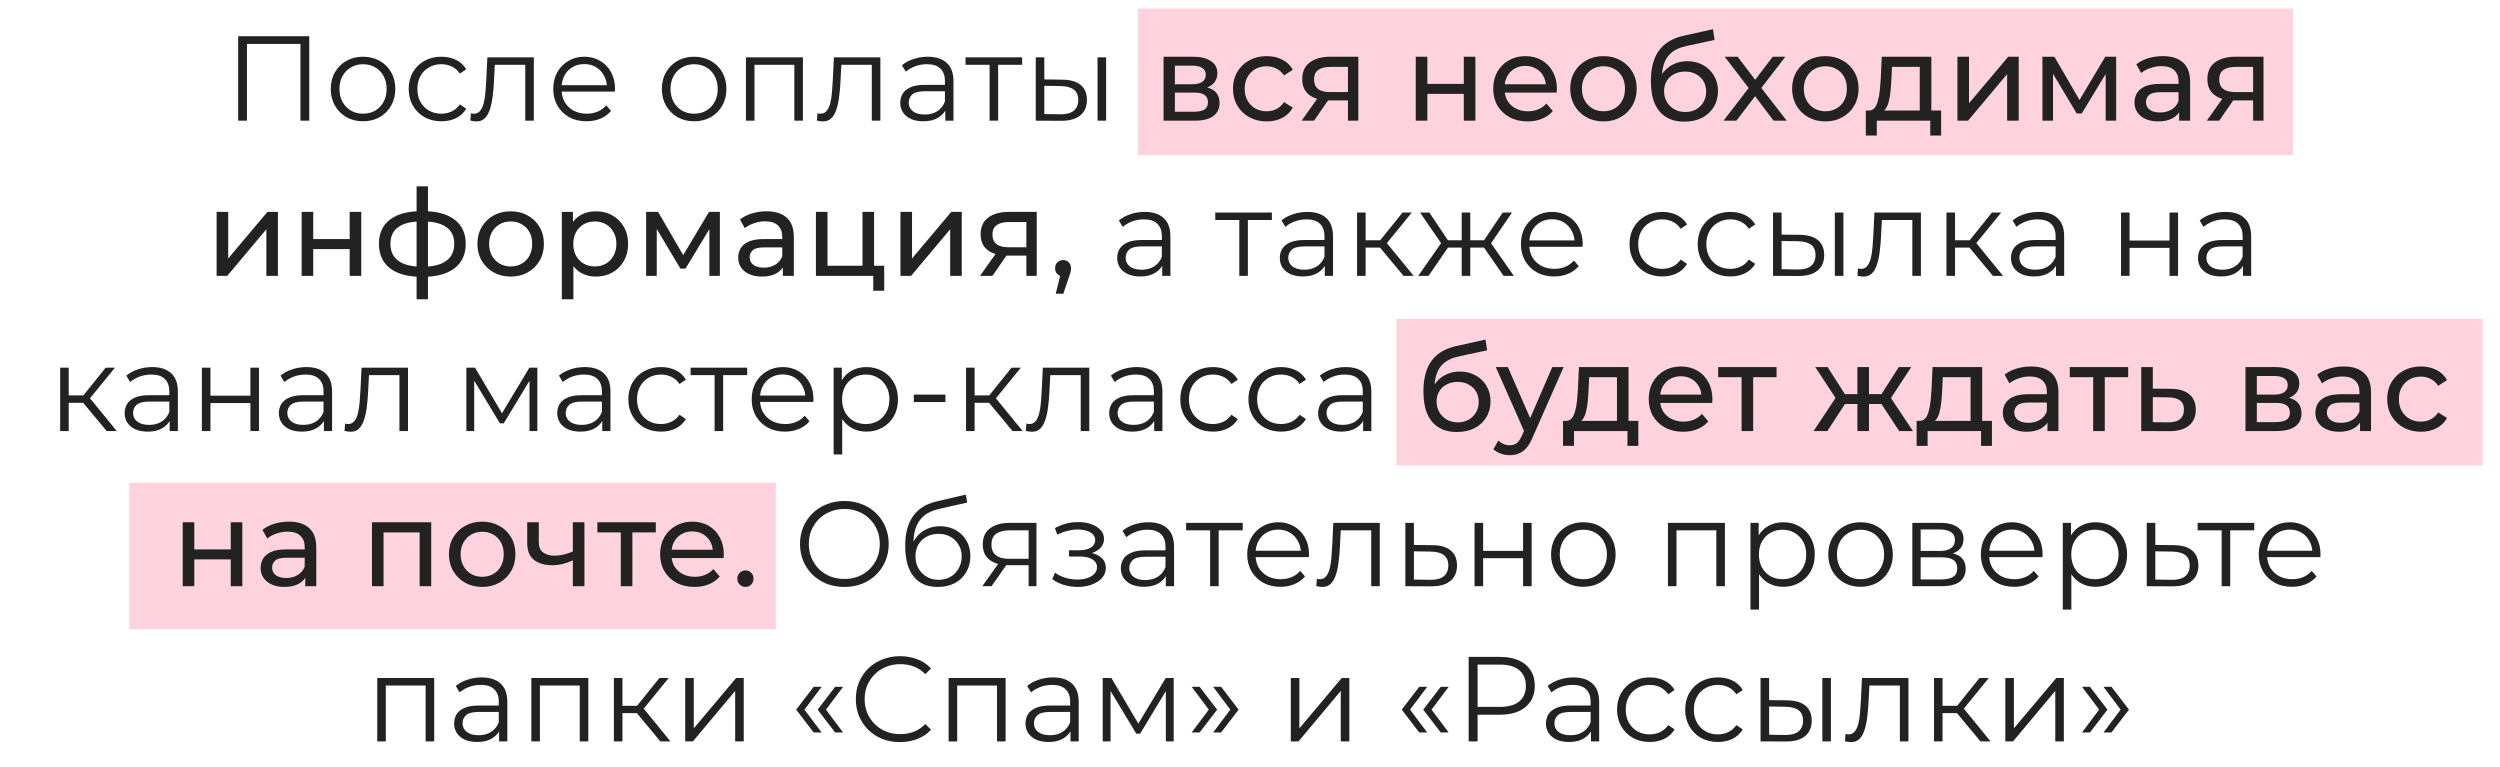
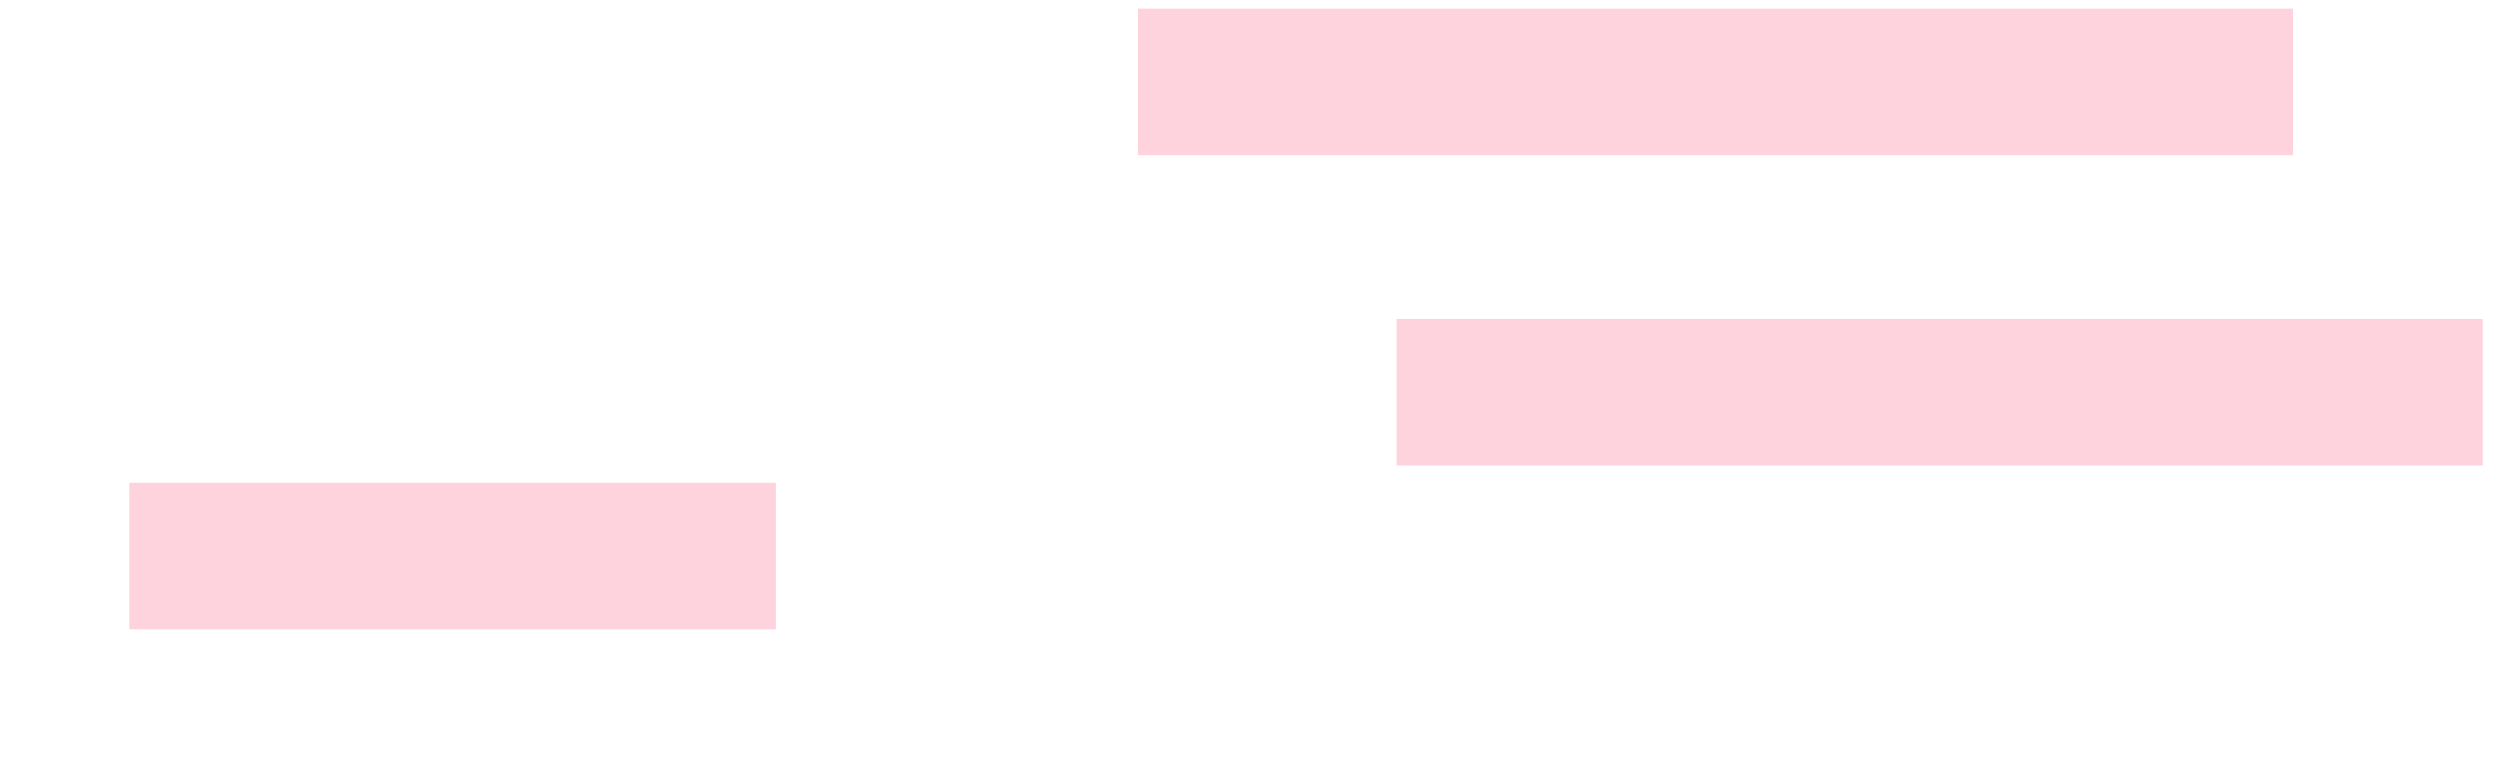
<svg xmlns="http://www.w3.org/2000/svg" width="290" height="89" viewBox="0 0 290 89" fill="none">
  <rect x="132" y="1" width="134" height="17" fill="#FFBCCD" fill-opacity="0.66" />
  <rect x="162" y="37" width="126" height="17" fill="#FFBCCD" fill-opacity="0.66" />
  <rect x="15" y="56" width="75" height="17" fill="#FFBCCD" fill-opacity="0.66" />
-   <path d="M27.627 14V4.2H35.873V14H34.851V4.816L35.117 5.096H28.383L28.649 4.816V14H27.627ZM42.105 14.07C41.396 14.07 40.757 13.911 40.187 13.594C39.627 13.267 39.184 12.824 38.857 12.264C38.531 11.695 38.367 11.046 38.367 10.318C38.367 9.581 38.531 8.932 38.857 8.372C39.184 7.812 39.627 7.373 40.187 7.056C40.747 6.739 41.387 6.58 42.105 6.58C42.833 6.58 43.477 6.739 44.037 7.056C44.607 7.373 45.05 7.812 45.367 8.372C45.694 8.932 45.857 9.581 45.857 10.318C45.857 11.046 45.694 11.695 45.367 12.264C45.05 12.824 44.607 13.267 44.037 13.594C43.468 13.911 42.824 14.07 42.105 14.07ZM42.105 13.188C42.637 13.188 43.109 13.071 43.519 12.838C43.93 12.595 44.252 12.259 44.485 11.83C44.728 11.391 44.849 10.887 44.849 10.318C44.849 9.739 44.728 9.235 44.485 8.806C44.252 8.377 43.93 8.045 43.519 7.812C43.109 7.569 42.642 7.448 42.119 7.448C41.597 7.448 41.13 7.569 40.719 7.812C40.309 8.045 39.982 8.377 39.739 8.806C39.497 9.235 39.375 9.739 39.375 10.318C39.375 10.887 39.497 11.391 39.739 11.83C39.982 12.259 40.309 12.595 40.719 12.838C41.13 13.071 41.592 13.188 42.105 13.188ZM51.202 14.07C50.474 14.07 49.82 13.911 49.242 13.594C48.672 13.267 48.224 12.824 47.898 12.264C47.571 11.695 47.408 11.046 47.408 10.318C47.408 9.581 47.571 8.932 47.898 8.372C48.224 7.812 48.672 7.373 49.242 7.056C49.82 6.739 50.474 6.58 51.202 6.58C51.827 6.58 52.392 6.701 52.896 6.944C53.4 7.187 53.796 7.551 54.086 8.036L53.344 8.54C53.092 8.167 52.779 7.891 52.406 7.714C52.032 7.537 51.626 7.448 51.188 7.448C50.665 7.448 50.194 7.569 49.774 7.812C49.354 8.045 49.022 8.377 48.78 8.806C48.537 9.235 48.416 9.739 48.416 10.318C48.416 10.897 48.537 11.401 48.78 11.83C49.022 12.259 49.354 12.595 49.774 12.838C50.194 13.071 50.665 13.188 51.188 13.188C51.626 13.188 52.032 13.099 52.406 12.922C52.779 12.745 53.092 12.474 53.344 12.11L54.086 12.614C53.796 13.09 53.4 13.454 52.896 13.706C52.392 13.949 51.827 14.07 51.202 14.07ZM54.56 13.986L54.63 13.132C54.696 13.141 54.756 13.155 54.812 13.174C54.878 13.183 54.934 13.188 54.98 13.188C55.279 13.188 55.517 13.076 55.694 12.852C55.881 12.628 56.021 12.329 56.114 11.956C56.208 11.583 56.273 11.163 56.31 10.696C56.348 10.22 56.38 9.744 56.408 9.268L56.534 6.65H61.924V14H60.93V7.224L61.182 7.518H57.178L57.416 7.21L57.304 9.338C57.276 9.973 57.225 10.579 57.15 11.158C57.085 11.737 56.978 12.245 56.828 12.684C56.688 13.123 56.492 13.468 56.24 13.72C55.988 13.963 55.666 14.084 55.274 14.084C55.162 14.084 55.046 14.075 54.924 14.056C54.812 14.037 54.691 14.014 54.56 13.986ZM68.04 14.07C67.275 14.07 66.603 13.911 66.024 13.594C65.445 13.267 64.993 12.824 64.666 12.264C64.339 11.695 64.176 11.046 64.176 10.318C64.176 9.59 64.33 8.946 64.638 8.386C64.955 7.826 65.385 7.387 65.926 7.07C66.477 6.743 67.093 6.58 67.774 6.58C68.465 6.58 69.076 6.739 69.608 7.056C70.149 7.364 70.574 7.803 70.882 8.372C71.19 8.932 71.344 9.581 71.344 10.318C71.344 10.365 71.339 10.416 71.33 10.472C71.33 10.519 71.33 10.57 71.33 10.626H64.932V9.884H70.798L70.406 10.178C70.406 9.646 70.289 9.175 70.056 8.764C69.832 8.344 69.524 8.017 69.132 7.784C68.74 7.551 68.287 7.434 67.774 7.434C67.27 7.434 66.817 7.551 66.416 7.784C66.015 8.017 65.702 8.344 65.478 8.764C65.254 9.184 65.142 9.665 65.142 10.206V10.36C65.142 10.92 65.263 11.415 65.506 11.844C65.758 12.264 66.103 12.595 66.542 12.838C66.99 13.071 67.499 13.188 68.068 13.188C68.516 13.188 68.931 13.109 69.314 12.95C69.706 12.791 70.042 12.549 70.322 12.222L70.882 12.866C70.555 13.258 70.145 13.557 69.65 13.762C69.165 13.967 68.628 14.07 68.04 14.07ZM80.512 14.07C79.803 14.07 79.164 13.911 78.594 13.594C78.034 13.267 77.591 12.824 77.264 12.264C76.938 11.695 76.774 11.046 76.774 10.318C76.774 9.581 76.938 8.932 77.264 8.372C77.591 7.812 78.034 7.373 78.594 7.056C79.154 6.739 79.794 6.58 80.512 6.58C81.24 6.58 81.884 6.739 82.444 7.056C83.014 7.373 83.457 7.812 83.774 8.372C84.101 8.932 84.264 9.581 84.264 10.318C84.264 11.046 84.101 11.695 83.774 12.264C83.457 12.824 83.014 13.267 82.444 13.594C81.875 13.911 81.231 14.07 80.512 14.07ZM80.512 13.188C81.044 13.188 81.516 13.071 81.926 12.838C82.337 12.595 82.659 12.259 82.892 11.83C83.135 11.391 83.256 10.887 83.256 10.318C83.256 9.739 83.135 9.235 82.892 8.806C82.659 8.377 82.337 8.045 81.926 7.812C81.516 7.569 81.049 7.448 80.526 7.448C80.004 7.448 79.537 7.569 79.126 7.812C78.716 8.045 78.389 8.377 78.146 8.806C77.904 9.235 77.782 9.739 77.782 10.318C77.782 10.887 77.904 11.391 78.146 11.83C78.389 12.259 78.716 12.595 79.126 12.838C79.537 13.071 79.999 13.188 80.512 13.188ZM86.529 14V6.65H93.137V14H92.143V7.252L92.395 7.518H87.271L87.523 7.252V14H86.529ZM94.758 13.986L94.828 13.132C94.894 13.141 94.954 13.155 95.01 13.174C95.076 13.183 95.132 13.188 95.178 13.188C95.477 13.188 95.715 13.076 95.892 12.852C96.079 12.628 96.219 12.329 96.312 11.956C96.406 11.583 96.471 11.163 96.508 10.696C96.546 10.22 96.578 9.744 96.606 9.268L96.732 6.65H102.122V14H101.128V7.224L101.38 7.518H97.376L97.614 7.21L97.502 9.338C97.474 9.973 97.423 10.579 97.348 11.158C97.283 11.737 97.176 12.245 97.026 12.684C96.886 13.123 96.69 13.468 96.438 13.72C96.186 13.963 95.864 14.084 95.472 14.084C95.36 14.084 95.244 14.075 95.122 14.056C95.01 14.037 94.889 14.014 94.758 13.986ZM109.652 14V12.376L109.61 12.11V9.394C109.61 8.769 109.433 8.288 109.078 7.952C108.733 7.616 108.215 7.448 107.524 7.448C107.048 7.448 106.595 7.527 106.166 7.686C105.737 7.845 105.373 8.055 105.074 8.316L104.626 7.574C104.999 7.257 105.447 7.014 105.97 6.846C106.493 6.669 107.043 6.58 107.622 6.58C108.574 6.58 109.307 6.818 109.82 7.294C110.343 7.761 110.604 8.475 110.604 9.436V14H109.652ZM107.118 14.07C106.567 14.07 106.087 13.981 105.676 13.804C105.275 13.617 104.967 13.365 104.752 13.048C104.537 12.721 104.43 12.348 104.43 11.928C104.43 11.545 104.519 11.2 104.696 10.892C104.883 10.575 105.181 10.323 105.592 10.136C106.012 9.94 106.572 9.842 107.272 9.842H109.806V10.584H107.3C106.591 10.584 106.096 10.71 105.816 10.962C105.545 11.214 105.41 11.527 105.41 11.9C105.41 12.32 105.573 12.656 105.9 12.908C106.227 13.16 106.684 13.286 107.272 13.286C107.832 13.286 108.313 13.16 108.714 12.908C109.125 12.647 109.423 12.273 109.61 11.788L109.834 12.474C109.647 12.959 109.321 13.347 108.854 13.636C108.397 13.925 107.818 14.07 107.118 14.07ZM114.79 14V7.252L115.042 7.518H112.004V6.65H118.57V7.518H115.532L115.784 7.252V14H114.79ZM127.315 14V6.65H128.309V14H127.315ZM123.241 9.24C124.165 9.249 124.87 9.455 125.355 9.856C125.841 10.257 126.083 10.836 126.083 11.592C126.083 12.376 125.822 12.978 125.299 13.398C124.777 13.818 124.03 14.023 123.059 14.014L120.147 14V6.65H121.141V9.212L123.241 9.24ZM122.989 13.258C123.68 13.267 124.198 13.132 124.543 12.852C124.898 12.563 125.075 12.143 125.075 11.592C125.075 11.041 124.903 10.64 124.557 10.388C124.212 10.127 123.689 9.991 122.989 9.982L121.141 9.954V13.23L122.989 13.258ZM134.972 14V6.58H138.416C139.284 6.58 139.965 6.748 140.46 7.084C140.964 7.411 141.216 7.877 141.216 8.484C141.216 9.091 140.978 9.562 140.502 9.898C140.035 10.225 139.414 10.388 138.64 10.388L138.85 10.024C139.736 10.024 140.394 10.187 140.824 10.514C141.253 10.841 141.468 11.321 141.468 11.956C141.468 12.6 141.225 13.104 140.74 13.468C140.264 13.823 139.531 14 138.542 14H134.972ZM136.288 12.964H138.444C139.004 12.964 139.424 12.88 139.704 12.712C139.984 12.535 140.124 12.255 140.124 11.872C140.124 11.48 139.993 11.195 139.732 11.018C139.48 10.831 139.078 10.738 138.528 10.738H136.288V12.964ZM136.288 9.772H138.304C138.817 9.772 139.204 9.679 139.466 9.492C139.736 9.296 139.872 9.025 139.872 8.68C139.872 8.325 139.736 8.059 139.466 7.882C139.204 7.705 138.817 7.616 138.304 7.616H136.288V9.772ZM146.945 14.084C146.189 14.084 145.513 13.921 144.915 13.594C144.327 13.267 143.865 12.819 143.529 12.25C143.193 11.681 143.025 11.027 143.025 10.29C143.025 9.553 143.193 8.899 143.529 8.33C143.865 7.761 144.327 7.317 144.915 7C145.513 6.673 146.189 6.51 146.945 6.51C147.617 6.51 148.215 6.645 148.737 6.916C149.269 7.177 149.68 7.569 149.969 8.092L148.947 8.75C148.705 8.386 148.406 8.12 148.051 7.952C147.706 7.775 147.333 7.686 146.931 7.686C146.446 7.686 146.012 7.793 145.629 8.008C145.247 8.223 144.943 8.526 144.719 8.918C144.495 9.301 144.383 9.758 144.383 10.29C144.383 10.822 144.495 11.284 144.719 11.676C144.943 12.068 145.247 12.371 145.629 12.586C146.012 12.801 146.446 12.908 146.931 12.908C147.333 12.908 147.706 12.824 148.051 12.656C148.406 12.479 148.705 12.208 148.947 11.844L149.969 12.488C149.68 13.001 149.269 13.398 148.737 13.678C148.215 13.949 147.617 14.084 146.945 14.084ZM156.363 14V11.396L156.573 11.648H154.207C153.217 11.648 152.443 11.438 151.883 11.018C151.332 10.598 151.057 9.987 151.057 9.184C151.057 8.325 151.351 7.677 151.939 7.238C152.536 6.799 153.329 6.58 154.319 6.58H157.567V14H156.363ZM150.987 14L153.003 11.158H154.389L152.429 14H150.987ZM156.363 10.976V7.378L156.573 7.756H154.361C153.745 7.756 153.269 7.873 152.933 8.106C152.597 8.33 152.429 8.703 152.429 9.226C152.429 10.197 153.054 10.682 154.305 10.682H156.573L156.363 10.976ZM164.229 14V6.58H165.573V9.73H169.801V6.58H171.145V14H169.801V10.892H165.573V14H164.229ZM177.202 14.084C176.409 14.084 175.709 13.921 175.102 13.594C174.505 13.267 174.038 12.819 173.702 12.25C173.375 11.681 173.212 11.027 173.212 10.29C173.212 9.553 173.371 8.899 173.688 8.33C174.015 7.761 174.458 7.317 175.018 7C175.587 6.673 176.227 6.51 176.936 6.51C177.655 6.51 178.289 6.669 178.84 6.986C179.391 7.303 179.82 7.751 180.128 8.33C180.445 8.899 180.604 9.567 180.604 10.332C180.604 10.388 180.599 10.453 180.59 10.528C180.59 10.603 180.585 10.673 180.576 10.738H174.262V9.772H179.876L179.33 10.108C179.339 9.632 179.241 9.207 179.036 8.834C178.831 8.461 178.546 8.171 178.182 7.966C177.827 7.751 177.412 7.644 176.936 7.644C176.469 7.644 176.054 7.751 175.69 7.966C175.326 8.171 175.041 8.465 174.836 8.848C174.631 9.221 174.528 9.651 174.528 10.136V10.36C174.528 10.855 174.64 11.298 174.864 11.69C175.097 12.073 175.419 12.371 175.83 12.586C176.241 12.801 176.712 12.908 177.244 12.908C177.683 12.908 178.079 12.833 178.434 12.684C178.798 12.535 179.115 12.311 179.386 12.012L180.128 12.88C179.792 13.272 179.372 13.571 178.868 13.776C178.373 13.981 177.818 14.084 177.202 14.084ZM186.007 14.084C185.26 14.084 184.598 13.921 184.019 13.594C183.44 13.267 182.983 12.819 182.647 12.25C182.311 11.671 182.143 11.018 182.143 10.29C182.143 9.553 182.311 8.899 182.647 8.33C182.983 7.761 183.44 7.317 184.019 7C184.598 6.673 185.26 6.51 186.007 6.51C186.744 6.51 187.402 6.673 187.981 7C188.569 7.317 189.026 7.761 189.353 8.33C189.689 8.89 189.857 9.543 189.857 10.29C189.857 11.027 189.689 11.681 189.353 12.25C189.026 12.819 188.569 13.267 187.981 13.594C187.402 13.921 186.744 14.084 186.007 14.084ZM186.007 12.908C186.483 12.908 186.908 12.801 187.281 12.586C187.664 12.371 187.962 12.068 188.177 11.676C188.392 11.275 188.499 10.813 188.499 10.29C188.499 9.758 188.392 9.301 188.177 8.918C187.962 8.526 187.664 8.223 187.281 8.008C186.908 7.793 186.483 7.686 186.007 7.686C185.531 7.686 185.106 7.793 184.733 8.008C184.36 8.223 184.061 8.526 183.837 8.918C183.613 9.301 183.501 9.758 183.501 10.29C183.501 10.813 183.613 11.275 183.837 11.676C184.061 12.068 184.36 12.371 184.733 12.586C185.106 12.801 185.531 12.908 186.007 12.908ZM195.368 14.112C194.752 14.112 194.206 14.014 193.73 13.818C193.263 13.622 192.862 13.333 192.526 12.95C192.19 12.558 191.933 12.068 191.756 11.48C191.588 10.883 191.504 10.183 191.504 9.38C191.504 8.745 191.56 8.176 191.672 7.672C191.784 7.168 191.943 6.72 192.148 6.328C192.363 5.936 192.624 5.595 192.932 5.306C193.249 5.017 193.604 4.779 193.996 4.592C194.397 4.396 194.836 4.247 195.312 4.144L198.7 3.388L198.896 4.634L195.774 5.306C195.587 5.343 195.363 5.399 195.102 5.474C194.841 5.549 194.575 5.665 194.304 5.824C194.033 5.973 193.781 6.183 193.548 6.454C193.315 6.725 193.128 7.079 192.988 7.518C192.848 7.947 192.778 8.479 192.778 9.114C192.778 9.291 192.783 9.427 192.792 9.52C192.801 9.613 192.811 9.707 192.82 9.8C192.839 9.893 192.853 10.033 192.862 10.22L192.302 9.646C192.451 9.133 192.689 8.685 193.016 8.302C193.343 7.919 193.735 7.625 194.192 7.42C194.659 7.205 195.167 7.098 195.718 7.098C196.409 7.098 197.02 7.247 197.552 7.546C198.093 7.845 198.518 8.255 198.826 8.778C199.134 9.301 199.288 9.898 199.288 10.57C199.288 11.251 199.125 11.863 198.798 12.404C198.481 12.936 198.028 13.356 197.44 13.664C196.852 13.963 196.161 14.112 195.368 14.112ZM195.494 12.992C195.97 12.992 196.39 12.889 196.754 12.684C197.118 12.469 197.403 12.185 197.608 11.83C197.813 11.466 197.916 11.06 197.916 10.612C197.916 10.164 197.813 9.767 197.608 9.422C197.403 9.077 197.118 8.806 196.754 8.61C196.39 8.405 195.961 8.302 195.466 8.302C194.999 8.302 194.579 8.4 194.206 8.596C193.833 8.783 193.543 9.049 193.338 9.394C193.133 9.73 193.03 10.122 193.03 10.57C193.03 11.018 193.133 11.429 193.338 11.802C193.553 12.166 193.842 12.455 194.206 12.67C194.579 12.885 195.009 12.992 195.494 12.992ZM199.925 14L203.117 9.856L203.103 10.542L200.065 6.58H201.563L203.887 9.632H203.313L205.637 6.58H207.107L204.027 10.57L204.041 9.856L207.261 14H205.735L203.285 10.752L203.831 10.836L201.423 14H199.925ZM211.747 14.084C211.001 14.084 210.338 13.921 209.759 13.594C209.181 13.267 208.723 12.819 208.387 12.25C208.051 11.671 207.883 11.018 207.883 10.29C207.883 9.553 208.051 8.899 208.387 8.33C208.723 7.761 209.181 7.317 209.759 7C210.338 6.673 211.001 6.51 211.747 6.51C212.485 6.51 213.143 6.673 213.721 7C214.309 7.317 214.767 7.761 215.093 8.33C215.429 8.89 215.597 9.543 215.597 10.29C215.597 11.027 215.429 11.681 215.093 12.25C214.767 12.819 214.309 13.267 213.721 13.594C213.143 13.921 212.485 14.084 211.747 14.084ZM211.747 12.908C212.223 12.908 212.648 12.801 213.021 12.586C213.404 12.371 213.703 12.068 213.917 11.676C214.132 11.275 214.239 10.813 214.239 10.29C214.239 9.758 214.132 9.301 213.917 8.918C213.703 8.526 213.404 8.223 213.021 8.008C212.648 7.793 212.223 7.686 211.747 7.686C211.271 7.686 210.847 7.793 210.473 8.008C210.1 8.223 209.801 8.526 209.577 8.918C209.353 9.301 209.241 9.758 209.241 10.29C209.241 10.813 209.353 11.275 209.577 11.676C209.801 12.068 210.1 12.371 210.473 12.586C210.847 12.801 211.271 12.908 211.747 12.908ZM222.692 13.37V7.756H219.472L219.402 9.184C219.383 9.651 219.35 10.103 219.304 10.542C219.266 10.971 219.201 11.368 219.108 11.732C219.024 12.096 218.898 12.395 218.73 12.628C218.562 12.861 218.338 13.006 218.058 13.062L216.728 12.824C217.017 12.833 217.25 12.74 217.428 12.544C217.605 12.339 217.74 12.059 217.834 11.704C217.936 11.349 218.011 10.948 218.058 10.5C218.104 10.043 218.142 9.571 218.17 9.086L218.282 6.58H224.036V13.37H222.692ZM216.434 15.722V12.824H225.17V15.722H223.91V14H217.708V15.722H216.434ZM227.06 14V6.58H228.404V11.984L232.954 6.58H234.172V14H232.828V8.596L228.292 14H227.06ZM236.921 14V6.58H238.307L241.499 12.068H240.939L244.215 6.58H245.475V14H244.257V8.092L244.481 8.218L241.485 13.16H240.897L237.887 8.12L238.153 8.064V14H236.921ZM252.781 14V12.432L252.711 12.138V9.464C252.711 8.895 252.543 8.456 252.207 8.148C251.88 7.831 251.386 7.672 250.723 7.672C250.284 7.672 249.855 7.747 249.435 7.896C249.015 8.036 248.66 8.227 248.371 8.47L247.811 7.462C248.194 7.154 248.651 6.921 249.183 6.762C249.724 6.594 250.289 6.51 250.877 6.51C251.894 6.51 252.678 6.757 253.229 7.252C253.78 7.747 254.055 8.503 254.055 9.52V14H252.781ZM250.345 14.084C249.794 14.084 249.309 13.991 248.889 13.804C248.478 13.617 248.161 13.361 247.937 13.034C247.713 12.698 247.601 12.32 247.601 11.9C247.601 11.499 247.694 11.135 247.881 10.808C248.077 10.481 248.39 10.22 248.819 10.024C249.258 9.828 249.846 9.73 250.583 9.73H252.935V10.696H250.639C249.967 10.696 249.514 10.808 249.281 11.032C249.048 11.256 248.931 11.527 248.931 11.844C248.931 12.208 249.076 12.502 249.365 12.726C249.654 12.941 250.056 13.048 250.569 13.048C251.073 13.048 251.512 12.936 251.885 12.712C252.268 12.488 252.543 12.161 252.711 11.732L252.977 12.656C252.8 13.095 252.487 13.445 252.039 13.706C251.591 13.958 251.026 14.084 250.345 14.084ZM261.361 14V11.396L261.571 11.648H259.205C258.216 11.648 257.441 11.438 256.881 11.018C256.331 10.598 256.055 9.987 256.055 9.184C256.055 8.325 256.349 7.677 256.937 7.238C257.535 6.799 258.328 6.58 259.317 6.58H262.565V14H261.361ZM255.985 14L258.001 11.158H259.387L257.427 14H255.985ZM261.361 10.976V7.378L261.571 7.756H259.359C258.743 7.756 258.267 7.873 257.931 8.106C257.595 8.33 257.427 8.703 257.427 9.226C257.427 10.197 258.053 10.682 259.303 10.682H261.571L261.361 10.976ZM25.128 32V24.58H26.472V29.984L31.022 24.58H32.24V32H30.896V26.596L26.36 32H25.128ZM34.989 32V24.58H36.333V27.73H40.561V24.58H41.905V32H40.561V28.892H36.333V32H34.989ZM49.082 32.112C49.073 32.112 49.04 32.112 48.984 32.112C48.938 32.112 48.891 32.112 48.844 32.112C48.798 32.112 48.77 32.112 48.76 32.112C47.239 32.093 46.058 31.757 45.218 31.104C44.378 30.441 43.958 29.499 43.958 28.276C43.958 27.063 44.378 26.134 45.218 25.49C46.068 24.837 47.262 24.505 48.802 24.496C48.821 24.496 48.849 24.496 48.886 24.496C48.933 24.496 48.975 24.496 49.012 24.496C49.059 24.496 49.087 24.496 49.096 24.496C50.655 24.496 51.864 24.823 52.722 25.476C53.59 26.129 54.024 27.063 54.024 28.276C54.024 29.508 53.59 30.455 52.722 31.118C51.854 31.781 50.641 32.112 49.082 32.112ZM49.054 30.936C49.866 30.936 50.538 30.833 51.07 30.628C51.612 30.423 52.018 30.124 52.288 29.732C52.559 29.34 52.694 28.855 52.694 28.276C52.694 27.707 52.559 27.231 52.288 26.848C52.018 26.465 51.612 26.176 51.07 25.98C50.538 25.784 49.866 25.686 49.054 25.686C49.036 25.686 48.998 25.686 48.942 25.686C48.886 25.686 48.854 25.686 48.844 25.686C48.051 25.686 47.388 25.789 46.856 25.994C46.334 26.19 45.942 26.479 45.68 26.862C45.419 27.245 45.288 27.716 45.288 28.276C45.288 28.845 45.419 29.326 45.68 29.718C45.951 30.11 46.348 30.409 46.87 30.614C47.402 30.819 48.06 30.927 48.844 30.936C48.863 30.936 48.896 30.936 48.942 30.936C48.998 30.936 49.036 30.936 49.054 30.936ZM48.326 34.716V21.612H49.642V34.716H48.326ZM59.242 32.084C58.495 32.084 57.833 31.921 57.254 31.594C56.675 31.267 56.218 30.819 55.882 30.25C55.546 29.671 55.378 29.018 55.378 28.29C55.378 27.553 55.546 26.899 55.882 26.33C56.218 25.761 56.675 25.317 57.254 25C57.833 24.673 58.495 24.51 59.242 24.51C59.979 24.51 60.637 24.673 61.216 25C61.804 25.317 62.261 25.761 62.588 26.33C62.924 26.89 63.092 27.543 63.092 28.29C63.092 29.027 62.924 29.681 62.588 30.25C62.261 30.819 61.804 31.267 61.216 31.594C60.637 31.921 59.979 32.084 59.242 32.084ZM59.242 30.908C59.718 30.908 60.143 30.801 60.516 30.586C60.899 30.371 61.197 30.068 61.412 29.676C61.627 29.275 61.734 28.813 61.734 28.29C61.734 27.758 61.627 27.301 61.412 26.918C61.197 26.526 60.899 26.223 60.516 26.008C60.143 25.793 59.718 25.686 59.242 25.686C58.766 25.686 58.341 25.793 57.968 26.008C57.595 26.223 57.296 26.526 57.072 26.918C56.848 27.301 56.736 27.758 56.736 28.29C56.736 28.813 56.848 29.275 57.072 29.676C57.296 30.068 57.595 30.371 57.968 30.586C58.341 30.801 58.766 30.908 59.242 30.908ZM69.107 32.084C68.491 32.084 67.926 31.944 67.413 31.664C66.909 31.375 66.503 30.95 66.195 30.39C65.896 29.83 65.747 29.13 65.747 28.29C65.747 27.45 65.891 26.75 66.181 26.19C66.48 25.63 66.881 25.21 67.385 24.93C67.898 24.65 68.472 24.51 69.107 24.51C69.835 24.51 70.479 24.669 71.039 24.986C71.599 25.303 72.042 25.747 72.369 26.316C72.695 26.876 72.859 27.534 72.859 28.29C72.859 29.046 72.695 29.709 72.369 30.278C72.042 30.847 71.599 31.291 71.039 31.608C70.479 31.925 69.835 32.084 69.107 32.084ZM65.173 34.716V24.58H66.461V26.582L66.377 28.304L66.517 30.026V34.716H65.173ZM68.995 30.908C69.471 30.908 69.895 30.801 70.269 30.586C70.651 30.371 70.95 30.068 71.165 29.676C71.389 29.275 71.501 28.813 71.501 28.29C71.501 27.758 71.389 27.301 71.165 26.918C70.95 26.526 70.651 26.223 70.269 26.008C69.895 25.793 69.471 25.686 68.995 25.686C68.528 25.686 68.103 25.793 67.721 26.008C67.347 26.223 67.049 26.526 66.825 26.918C66.61 27.301 66.503 27.758 66.503 28.29C66.503 28.813 66.61 29.275 66.825 29.676C67.049 30.068 67.347 30.371 67.721 30.586C68.103 30.801 68.528 30.908 68.995 30.908ZM74.951 32V24.58H76.338L79.529 30.068H78.969L82.246 24.58H83.505V32H82.287V26.092L82.511 26.218L79.516 31.16H78.927L75.918 26.12L76.183 26.064V32H74.951ZM90.811 32V30.432L90.741 30.138V27.464C90.741 26.895 90.573 26.456 90.237 26.148C89.911 25.831 89.416 25.672 88.753 25.672C88.315 25.672 87.885 25.747 87.465 25.896C87.045 26.036 86.691 26.227 86.401 26.47L85.841 25.462C86.224 25.154 86.681 24.921 87.213 24.762C87.755 24.594 88.319 24.51 88.907 24.51C89.925 24.51 90.709 24.757 91.259 25.252C91.81 25.747 92.085 26.503 92.085 27.52V32H90.811ZM88.375 32.084C87.825 32.084 87.339 31.991 86.919 31.804C86.509 31.617 86.191 31.361 85.967 31.034C85.743 30.698 85.631 30.32 85.631 29.9C85.631 29.499 85.725 29.135 85.911 28.808C86.107 28.481 86.42 28.22 86.849 28.024C87.288 27.828 87.876 27.73 88.613 27.73H90.965V28.696H88.669C87.997 28.696 87.545 28.808 87.311 29.032C87.078 29.256 86.961 29.527 86.961 29.844C86.961 30.208 87.106 30.502 87.395 30.726C87.685 30.941 88.086 31.048 88.599 31.048C89.103 31.048 89.542 30.936 89.915 30.712C90.298 30.488 90.573 30.161 90.741 29.732L91.007 30.656C90.83 31.095 90.517 31.445 90.069 31.706C89.621 31.958 89.057 32.084 88.375 32.084ZM94.646 32V24.58H95.99V30.824H100.05V24.58H101.394V32H94.646ZM101.296 33.722V31.93L101.632 32H100.05V30.824H102.57V33.722H101.296ZM104.452 32V24.58H105.796V29.984L110.346 24.58H111.564V32H110.22V26.596L105.684 32H104.452ZM119.058 32V29.396L119.268 29.648H116.902C115.913 29.648 115.138 29.438 114.578 29.018C114.028 28.598 113.752 27.987 113.752 27.184C113.752 26.325 114.046 25.677 114.634 25.238C115.232 24.799 116.025 24.58 117.014 24.58H120.262V32H119.058ZM113.682 32L115.698 29.158H117.084L115.124 32H113.682ZM119.058 28.976V25.378L119.268 25.756H117.056C116.44 25.756 115.964 25.873 115.628 26.106C115.292 26.33 115.124 26.703 115.124 27.226C115.124 28.197 115.75 28.682 117 28.682H119.268L119.058 28.976ZM122.465 34.072L123.165 31.244L123.347 32.056C123.076 32.056 122.847 31.972 122.661 31.804C122.483 31.636 122.395 31.407 122.395 31.118C122.395 30.838 122.483 30.609 122.661 30.432C122.847 30.255 123.071 30.166 123.333 30.166C123.603 30.166 123.823 30.259 123.991 30.446C124.159 30.623 124.243 30.847 124.243 31.118C124.243 31.211 124.233 31.305 124.215 31.398C124.205 31.482 124.182 31.585 124.145 31.706C124.117 31.818 124.07 31.958 124.005 32.126L123.347 34.072H122.465ZM134.816 32V30.376L134.774 30.11V27.394C134.774 26.769 134.597 26.288 134.242 25.952C133.897 25.616 133.379 25.448 132.688 25.448C132.212 25.448 131.76 25.527 131.33 25.686C130.901 25.845 130.537 26.055 130.238 26.316L129.79 25.574C130.164 25.257 130.612 25.014 131.134 24.846C131.657 24.669 132.208 24.58 132.786 24.58C133.738 24.58 134.471 24.818 134.984 25.294C135.507 25.761 135.768 26.475 135.768 27.436V32H134.816ZM132.282 32.07C131.732 32.07 131.251 31.981 130.84 31.804C130.439 31.617 130.131 31.365 129.916 31.048C129.702 30.721 129.594 30.348 129.594 29.928C129.594 29.545 129.683 29.2 129.86 28.892C130.047 28.575 130.346 28.323 130.756 28.136C131.176 27.94 131.736 27.842 132.436 27.842H134.97V28.584H132.464C131.755 28.584 131.26 28.71 130.98 28.962C130.71 29.214 130.574 29.527 130.574 29.9C130.574 30.32 130.738 30.656 131.064 30.908C131.391 31.16 131.848 31.286 132.436 31.286C132.996 31.286 133.477 31.16 133.878 30.908C134.289 30.647 134.588 30.273 134.774 29.788L134.998 30.474C134.812 30.959 134.485 31.347 134.018 31.636C133.561 31.925 132.982 32.07 132.282 32.07ZM143.759 32V25.252L144.011 25.518H140.973V24.65H147.539V25.518H144.501L144.753 25.252V32H143.759ZM153.68 32V30.376L153.638 30.11V27.394C153.638 26.769 153.461 26.288 153.106 25.952C152.761 25.616 152.243 25.448 151.552 25.448C151.076 25.448 150.623 25.527 150.194 25.686C149.765 25.845 149.401 26.055 149.102 26.316L148.654 25.574C149.027 25.257 149.475 25.014 149.998 24.846C150.521 24.669 151.071 24.58 151.65 24.58C152.602 24.58 153.335 24.818 153.848 25.294C154.371 25.761 154.632 26.475 154.632 27.436V32H153.68ZM151.146 32.07C150.595 32.07 150.115 31.981 149.704 31.804C149.303 31.617 148.995 31.365 148.78 31.048C148.565 30.721 148.458 30.348 148.458 29.928C148.458 29.545 148.547 29.2 148.724 28.892C148.911 28.575 149.209 28.323 149.62 28.136C150.04 27.94 150.6 27.842 151.3 27.842H153.834V28.584H151.328C150.619 28.584 150.124 28.71 149.844 28.962C149.573 29.214 149.438 29.527 149.438 29.9C149.438 30.32 149.601 30.656 149.928 30.908C150.255 31.16 150.712 31.286 151.3 31.286C151.86 31.286 152.341 31.16 152.742 30.908C153.153 30.647 153.451 30.273 153.638 29.788L153.862 30.474C153.675 30.959 153.349 31.347 152.882 31.636C152.425 31.925 151.846 32.07 151.146 32.07ZM162.808 32L159.784 28.36L160.61 27.87L163.984 32H162.808ZM157.418 32V24.65H158.412V32H157.418ZM158.104 28.724V27.87H160.47V28.724H158.104ZM160.694 28.43L159.77 28.29L162.696 24.65H163.774L160.694 28.43ZM174.415 32L171.895 28.36L172.721 27.87L175.605 32H174.415ZM170.243 28.724V27.87H172.567V28.724H170.243ZM172.819 28.43L171.867 28.29L174.317 24.65H175.395L172.819 28.43ZM165.707 32H164.517L167.401 27.87L168.213 28.36L165.707 32ZM170.551 32H169.557V24.65H170.551V32ZM169.865 28.724H167.555V27.87H169.865V28.724ZM167.317 28.43L164.727 24.65H165.805L168.241 28.29L167.317 28.43ZM180.289 32.07C179.524 32.07 178.852 31.911 178.273 31.594C177.695 31.267 177.242 30.824 176.915 30.264C176.589 29.695 176.425 29.046 176.425 28.318C176.425 27.59 176.579 26.946 176.887 26.386C177.205 25.826 177.634 25.387 178.175 25.07C178.726 24.743 179.342 24.58 180.023 24.58C180.714 24.58 181.325 24.739 181.857 25.056C182.399 25.364 182.823 25.803 183.131 26.372C183.439 26.932 183.593 27.581 183.593 28.318C183.593 28.365 183.589 28.416 183.579 28.472C183.579 28.519 183.579 28.57 183.579 28.626H177.181V27.884H183.047L182.655 28.178C182.655 27.646 182.539 27.175 182.305 26.764C182.081 26.344 181.773 26.017 181.381 25.784C180.989 25.551 180.537 25.434 180.023 25.434C179.519 25.434 179.067 25.551 178.665 25.784C178.264 26.017 177.951 26.344 177.727 26.764C177.503 27.184 177.391 27.665 177.391 28.206V28.36C177.391 28.92 177.513 29.415 177.755 29.844C178.007 30.264 178.353 30.595 178.791 30.838C179.239 31.071 179.748 31.188 180.317 31.188C180.765 31.188 181.181 31.109 181.563 30.95C181.955 30.791 182.291 30.549 182.571 30.222L183.131 30.866C182.805 31.258 182.394 31.557 181.899 31.762C181.414 31.967 180.877 32.07 180.289 32.07ZM192.818 32.07C192.09 32.07 191.436 31.911 190.858 31.594C190.288 31.267 189.84 30.824 189.514 30.264C189.187 29.695 189.024 29.046 189.024 28.318C189.024 27.581 189.187 26.932 189.514 26.372C189.84 25.812 190.288 25.373 190.858 25.056C191.436 24.739 192.09 24.58 192.818 24.58C193.443 24.58 194.008 24.701 194.512 24.944C195.016 25.187 195.412 25.551 195.702 26.036L194.96 26.54C194.708 26.167 194.395 25.891 194.022 25.714C193.648 25.537 193.242 25.448 192.804 25.448C192.281 25.448 191.81 25.569 191.39 25.812C190.97 26.045 190.638 26.377 190.396 26.806C190.153 27.235 190.032 27.739 190.032 28.318C190.032 28.897 190.153 29.401 190.396 29.83C190.638 30.259 190.97 30.595 191.39 30.838C191.81 31.071 192.281 31.188 192.804 31.188C193.242 31.188 193.648 31.099 194.022 30.922C194.395 30.745 194.708 30.474 194.96 30.11L195.702 30.614C195.412 31.09 195.016 31.454 194.512 31.706C194.008 31.949 193.443 32.07 192.818 32.07ZM200.723 32.07C199.995 32.07 199.342 31.911 198.763 31.594C198.194 31.267 197.746 30.824 197.419 30.264C197.093 29.695 196.929 29.046 196.929 28.318C196.929 27.581 197.093 26.932 197.419 26.372C197.746 25.812 198.194 25.373 198.763 25.056C199.342 24.739 199.995 24.58 200.723 24.58C201.349 24.58 201.913 24.701 202.417 24.944C202.921 25.187 203.318 25.551 203.607 26.036L202.865 26.54C202.613 26.167 202.301 25.891 201.927 25.714C201.554 25.537 201.148 25.448 200.709 25.448C200.187 25.448 199.715 25.569 199.295 25.812C198.875 26.045 198.544 26.377 198.301 26.806C198.059 27.235 197.937 27.739 197.937 28.318C197.937 28.897 198.059 29.401 198.301 29.83C198.544 30.259 198.875 30.595 199.295 30.838C199.715 31.071 200.187 31.188 200.709 31.188C201.148 31.188 201.554 31.099 201.927 30.922C202.301 30.745 202.613 30.474 202.865 30.11L203.607 30.614C203.318 31.09 202.921 31.454 202.417 31.706C201.913 31.949 201.349 32.07 200.723 32.07ZM212.84 32V24.65H213.834V32H212.84ZM208.766 27.24C209.69 27.249 210.395 27.455 210.88 27.856C211.365 28.257 211.608 28.836 211.608 29.592C211.608 30.376 211.347 30.978 210.824 31.398C210.301 31.818 209.555 32.023 208.584 32.014L205.672 32V24.65H206.666V27.212L208.766 27.24ZM208.514 31.258C209.205 31.267 209.723 31.132 210.068 30.852C210.423 30.563 210.6 30.143 210.6 29.592C210.6 29.041 210.427 28.64 210.082 28.388C209.737 28.127 209.214 27.991 208.514 27.982L206.666 27.954V31.23L208.514 31.258ZM215.46 31.986L215.53 31.132C215.596 31.141 215.656 31.155 215.712 31.174C215.778 31.183 215.834 31.188 215.88 31.188C216.179 31.188 216.417 31.076 216.594 30.852C216.781 30.628 216.921 30.329 217.014 29.956C217.108 29.583 217.173 29.163 217.21 28.696C217.248 28.22 217.28 27.744 217.308 27.268L217.434 24.65H222.824V32H221.83V25.224L222.082 25.518H218.078L218.316 25.21L218.204 27.338C218.176 27.973 218.125 28.579 218.05 29.158C217.985 29.737 217.878 30.245 217.728 30.684C217.588 31.123 217.392 31.468 217.14 31.72C216.888 31.963 216.566 32.084 216.174 32.084C216.062 32.084 215.946 32.075 215.824 32.056C215.712 32.037 215.591 32.014 215.46 31.986ZM231.18 32L228.156 28.36L228.982 27.87L232.356 32H231.18ZM225.79 32V24.65H226.784V32H225.79ZM226.476 28.724V27.87H228.842V28.724H226.476ZM229.066 28.43L228.142 28.29L231.068 24.65H232.146L229.066 28.43ZM238.492 32V30.376L238.45 30.11V27.394C238.45 26.769 238.273 26.288 237.918 25.952C237.573 25.616 237.055 25.448 236.364 25.448C235.888 25.448 235.435 25.527 235.006 25.686C234.577 25.845 234.213 26.055 233.914 26.316L233.466 25.574C233.839 25.257 234.287 25.014 234.81 24.846C235.333 24.669 235.883 24.58 236.462 24.58C237.414 24.58 238.147 24.818 238.66 25.294C239.183 25.761 239.444 26.475 239.444 27.436V32H238.492ZM235.958 32.07C235.407 32.07 234.927 31.981 234.516 31.804C234.115 31.617 233.807 31.365 233.592 31.048C233.377 30.721 233.27 30.348 233.27 29.928C233.27 29.545 233.359 29.2 233.536 28.892C233.723 28.575 234.021 28.323 234.432 28.136C234.852 27.94 235.412 27.842 236.112 27.842H238.646V28.584H236.14C235.431 28.584 234.936 28.71 234.656 28.962C234.385 29.214 234.25 29.527 234.25 29.9C234.25 30.32 234.413 30.656 234.74 30.908C235.067 31.16 235.524 31.286 236.112 31.286C236.672 31.286 237.153 31.16 237.554 30.908C237.965 30.647 238.263 30.273 238.45 29.788L238.674 30.474C238.487 30.959 238.161 31.347 237.694 31.636C237.237 31.925 236.658 32.07 235.958 32.07ZM246.034 32V24.65H247.028V27.898H251.662V24.65H252.656V32H251.662V28.752H247.028V32H246.034ZM260.185 32V30.376L260.143 30.11V27.394C260.143 26.769 259.966 26.288 259.611 25.952C259.266 25.616 258.748 25.448 258.057 25.448C257.581 25.448 257.129 25.527 256.699 25.686C256.27 25.845 255.906 26.055 255.607 26.316L255.159 25.574C255.533 25.257 255.981 25.014 256.503 24.846C257.026 24.669 257.577 24.58 258.155 24.58C259.107 24.58 259.84 24.818 260.353 25.294C260.876 25.761 261.137 26.475 261.137 27.436V32H260.185ZM257.651 32.07C257.101 32.07 256.62 31.981 256.209 31.804C255.808 31.617 255.5 31.365 255.285 31.048C255.071 30.721 254.963 30.348 254.963 29.928C254.963 29.545 255.052 29.2 255.229 28.892C255.416 28.575 255.715 28.323 256.125 28.136C256.545 27.94 257.105 27.842 257.805 27.842H260.339V28.584H257.833C257.124 28.584 256.629 28.71 256.349 28.962C256.079 29.214 255.943 29.527 255.943 29.9C255.943 30.32 256.107 30.656 256.433 30.908C256.76 31.16 257.217 31.286 257.805 31.286C258.365 31.286 258.846 31.16 259.247 30.908C259.658 30.647 259.957 30.273 260.143 29.788L260.367 30.474C260.181 30.959 259.854 31.347 259.387 31.636C258.93 31.925 258.351 32.07 257.651 32.07ZM12.369 50L9.345 46.36L10.171 45.87L13.545 50H12.369ZM6.979 50V42.65H7.973V50H6.979ZM7.665 46.724V45.87H10.031V46.724H7.665ZM10.255 46.43L9.331 46.29L12.257 42.65H13.335L10.255 46.43ZM19.681 50V48.376L19.639 48.11V45.394C19.639 44.769 19.461 44.288 19.107 43.952C18.761 43.616 18.243 43.448 17.553 43.448C17.077 43.448 16.624 43.527 16.195 43.686C15.765 43.845 15.401 44.055 15.103 44.316L14.655 43.574C15.028 43.257 15.476 43.014 15.999 42.846C16.521 42.669 17.072 42.58 17.651 42.58C18.603 42.58 19.335 42.818 19.849 43.294C20.371 43.761 20.633 44.475 20.633 45.436V50H19.681ZM17.147 50.07C16.596 50.07 16.115 49.981 15.705 49.804C15.303 49.617 14.995 49.365 14.781 49.048C14.566 48.721 14.459 48.348 14.459 47.928C14.459 47.545 14.547 47.2 14.725 46.892C14.911 46.575 15.21 46.323 15.621 46.136C16.041 45.94 16.601 45.842 17.301 45.842H19.835V46.584H17.329C16.619 46.584 16.125 46.71 15.845 46.962C15.574 47.214 15.439 47.527 15.439 47.9C15.439 48.32 15.602 48.656 15.929 48.908C16.255 49.16 16.713 49.286 17.301 49.286C17.861 49.286 18.341 49.16 18.743 48.908C19.153 48.647 19.452 48.273 19.639 47.788L19.863 48.474C19.676 48.959 19.349 49.347 18.883 49.636C18.425 49.925 17.847 50.07 17.147 50.07ZM23.419 50V42.65H24.413V45.898H29.047V42.65H30.041V50H29.047V46.752H24.413V50H23.419ZM37.57 50V48.376L37.528 48.11V45.394C37.528 44.769 37.351 44.288 36.996 43.952C36.651 43.616 36.133 43.448 35.442 43.448C34.966 43.448 34.513 43.527 34.084 43.686C33.655 43.845 33.291 44.055 32.992 44.316L32.544 43.574C32.917 43.257 33.365 43.014 33.888 42.846C34.411 42.669 34.961 42.58 35.54 42.58C36.492 42.58 37.225 42.818 37.738 43.294C38.261 43.761 38.522 44.475 38.522 45.436V50H37.57ZM35.036 50.07C34.485 50.07 34.005 49.981 33.594 49.804C33.193 49.617 32.885 49.365 32.67 49.048C32.455 48.721 32.348 48.348 32.348 47.928C32.348 47.545 32.437 47.2 32.614 46.892C32.801 46.575 33.099 46.323 33.51 46.136C33.93 45.94 34.49 45.842 35.19 45.842H37.724V46.584H35.218C34.509 46.584 34.014 46.71 33.734 46.962C33.463 47.214 33.328 47.527 33.328 47.9C33.328 48.32 33.491 48.656 33.818 48.908C34.145 49.16 34.602 49.286 35.19 49.286C35.75 49.286 36.231 49.16 36.632 48.908C37.043 48.647 37.341 48.273 37.528 47.788L37.752 48.474C37.565 48.959 37.239 49.347 36.772 49.636C36.315 49.925 35.736 50.07 35.036 50.07ZM39.964 49.986L40.034 49.132C40.099 49.141 40.16 49.155 40.216 49.174C40.282 49.183 40.337 49.188 40.384 49.188C40.683 49.188 40.921 49.076 41.098 48.852C41.285 48.628 41.425 48.329 41.518 47.956C41.611 47.583 41.677 47.163 41.714 46.696C41.752 46.22 41.784 45.744 41.812 45.268L41.938 42.65H47.328V50H46.334V43.224L46.586 43.518H42.582L42.82 43.21L42.708 45.338C42.68 45.973 42.629 46.579 42.554 47.158C42.489 47.737 42.382 48.245 42.232 48.684C42.092 49.123 41.896 49.468 41.644 49.72C41.392 49.963 41.07 50.084 40.678 50.084C40.566 50.084 40.45 50.075 40.328 50.056C40.216 50.037 40.095 50.014 39.964 49.986ZM54.098 50V42.65H55.106L58.438 48.292H58.018L61.406 42.65H62.33V50H61.42V43.784L61.602 43.868L58.438 49.104H57.99L54.798 43.812L55.008 43.77V50H54.098ZM69.862 50V48.376L69.82 48.11V45.394C69.82 44.769 69.643 44.288 69.288 43.952C68.943 43.616 68.425 43.448 67.734 43.448C67.258 43.448 66.806 43.527 66.376 43.686C65.947 43.845 65.583 44.055 65.284 44.316L64.837 43.574C65.21 43.257 65.658 43.014 66.18 42.846C66.703 42.669 67.254 42.58 67.832 42.58C68.784 42.58 69.517 42.818 70.031 43.294C70.553 43.761 70.814 44.475 70.814 45.436V50H69.862ZM67.329 50.07C66.778 50.07 66.297 49.981 65.886 49.804C65.485 49.617 65.177 49.365 64.963 49.048C64.748 48.721 64.641 48.348 64.641 47.928C64.641 47.545 64.729 47.2 64.906 46.892C65.093 46.575 65.392 46.323 65.802 46.136C66.222 45.94 66.782 45.842 67.483 45.842H70.016V46.584H67.51C66.801 46.584 66.306 46.71 66.026 46.962C65.756 47.214 65.621 47.527 65.621 47.9C65.621 48.32 65.784 48.656 66.111 48.908C66.437 49.16 66.894 49.286 67.483 49.286C68.043 49.286 68.523 49.16 68.924 48.908C69.335 48.647 69.634 48.273 69.82 47.788L70.044 48.474C69.858 48.959 69.531 49.347 69.064 49.636C68.607 49.925 68.028 50.07 67.329 50.07ZM76.681 50.07C75.953 50.07 75.299 49.911 74.721 49.594C74.151 49.267 73.703 48.824 73.377 48.264C73.05 47.695 72.887 47.046 72.887 46.318C72.887 45.581 73.05 44.932 73.377 44.372C73.703 43.812 74.151 43.373 74.721 43.056C75.299 42.739 75.953 42.58 76.681 42.58C77.306 42.58 77.871 42.701 78.375 42.944C78.879 43.187 79.275 43.551 79.565 44.036L78.823 44.54C78.571 44.167 78.258 43.891 77.885 43.714C77.511 43.537 77.105 43.448 76.667 43.448C76.144 43.448 75.673 43.569 75.253 43.812C74.833 44.045 74.501 44.377 74.259 44.806C74.016 45.235 73.895 45.739 73.895 46.318C73.895 46.897 74.016 47.401 74.259 47.83C74.501 48.259 74.833 48.595 75.253 48.838C75.673 49.071 76.144 49.188 76.667 49.188C77.105 49.188 77.511 49.099 77.885 48.922C78.258 48.745 78.571 48.474 78.823 48.11L79.565 48.614C79.275 49.09 78.879 49.454 78.375 49.706C77.871 49.949 77.306 50.07 76.681 50.07ZM82.893 50V43.252L83.145 43.518H80.107V42.65H86.673V43.518H83.635L83.887 43.252V50H82.893ZM91.058 50.07C90.293 50.07 89.621 49.911 89.042 49.594C88.463 49.267 88.011 48.824 87.684 48.264C87.357 47.695 87.194 47.046 87.194 46.318C87.194 45.59 87.348 44.946 87.656 44.386C87.973 43.826 88.403 43.387 88.944 43.07C89.495 42.743 90.111 42.58 90.792 42.58C91.483 42.58 92.094 42.739 92.626 43.056C93.167 43.364 93.592 43.803 93.9 44.372C94.208 44.932 94.362 45.581 94.362 46.318C94.362 46.365 94.357 46.416 94.348 46.472C94.348 46.519 94.348 46.57 94.348 46.626H87.95V45.884H93.816L93.424 46.178C93.424 45.646 93.307 45.175 93.074 44.764C92.85 44.344 92.542 44.017 92.15 43.784C91.758 43.551 91.305 43.434 90.792 43.434C90.288 43.434 89.835 43.551 89.434 43.784C89.033 44.017 88.72 44.344 88.496 44.764C88.272 45.184 88.16 45.665 88.16 46.206V46.36C88.16 46.92 88.281 47.415 88.524 47.844C88.776 48.264 89.121 48.595 89.56 48.838C90.008 49.071 90.517 49.188 91.086 49.188C91.534 49.188 91.949 49.109 92.332 48.95C92.724 48.791 93.06 48.549 93.34 48.222L93.9 48.866C93.573 49.258 93.163 49.557 92.668 49.762C92.183 49.967 91.646 50.07 91.058 50.07ZM100.496 50.07C99.862 50.07 99.288 49.925 98.774 49.636C98.261 49.337 97.85 48.913 97.542 48.362C97.244 47.802 97.094 47.121 97.094 46.318C97.094 45.515 97.244 44.839 97.542 44.288C97.841 43.728 98.247 43.303 98.76 43.014C99.274 42.725 99.852 42.58 100.496 42.58C101.196 42.58 101.822 42.739 102.372 43.056C102.932 43.364 103.371 43.803 103.688 44.372C104.006 44.932 104.164 45.581 104.164 46.318C104.164 47.065 104.006 47.718 103.688 48.278C103.371 48.838 102.932 49.277 102.372 49.594C101.822 49.911 101.196 50.07 100.496 50.07ZM96.702 52.716V42.65H97.654V44.862L97.556 46.332L97.696 47.816V52.716H96.702ZM100.426 49.188C100.949 49.188 101.416 49.071 101.826 48.838C102.237 48.595 102.564 48.259 102.806 47.83C103.049 47.391 103.17 46.887 103.17 46.318C103.17 45.749 103.049 45.249 102.806 44.82C102.564 44.391 102.237 44.055 101.826 43.812C101.416 43.569 100.949 43.448 100.426 43.448C99.904 43.448 99.432 43.569 99.012 43.812C98.602 44.055 98.275 44.391 98.032 44.82C97.799 45.249 97.682 45.749 97.682 46.318C97.682 46.887 97.799 47.391 98.032 47.83C98.275 48.259 98.602 48.595 99.012 48.838C99.432 49.071 99.904 49.188 100.426 49.188ZM106.003 46.64V45.772H109.671V46.64H106.003ZM117.452 50L114.428 46.36L115.254 45.87L118.628 50H117.452ZM112.062 50V42.65H113.056V50H112.062ZM112.748 46.724V45.87H115.114V46.724H112.748ZM115.338 46.43L114.414 46.29L117.34 42.65H118.418L115.338 46.43ZM118.993 49.986L119.063 49.132C119.128 49.141 119.189 49.155 119.245 49.174C119.31 49.183 119.366 49.188 119.413 49.188C119.712 49.188 119.95 49.076 120.127 48.852C120.314 48.628 120.454 48.329 120.547 47.956C120.64 47.583 120.706 47.163 120.743 46.696C120.78 46.22 120.813 45.744 120.841 45.268L120.967 42.65H126.357V50H125.363V43.224L125.615 43.518H121.611L121.849 43.21L121.737 45.338C121.709 45.973 121.658 46.579 121.583 47.158C121.518 47.737 121.41 48.245 121.261 48.684C121.121 49.123 120.925 49.468 120.673 49.72C120.421 49.963 120.099 50.084 119.707 50.084C119.595 50.084 119.478 50.075 119.357 50.056C119.245 50.037 119.124 50.014 118.993 49.986ZM133.887 50V48.376L133.845 48.11V45.394C133.845 44.769 133.667 44.288 133.313 43.952C132.967 43.616 132.449 43.448 131.759 43.448C131.283 43.448 130.83 43.527 130.401 43.686C129.971 43.845 129.607 44.055 129.309 44.316L128.861 43.574C129.234 43.257 129.682 43.014 130.205 42.846C130.727 42.669 131.278 42.58 131.857 42.58C132.809 42.58 133.541 42.818 134.055 43.294C134.577 43.761 134.839 44.475 134.839 45.436V50H133.887ZM131.353 50.07C130.802 50.07 130.321 49.981 129.911 49.804C129.509 49.617 129.201 49.365 128.987 49.048C128.772 48.721 128.665 48.348 128.665 47.928C128.665 47.545 128.753 47.2 128.931 46.892C129.117 46.575 129.416 46.323 129.827 46.136C130.247 45.94 130.807 45.842 131.507 45.842H134.041V46.584H131.535C130.825 46.584 130.331 46.71 130.051 46.962C129.78 47.214 129.645 47.527 129.645 47.9C129.645 48.32 129.808 48.656 130.135 48.908C130.461 49.16 130.919 49.286 131.507 49.286C132.067 49.286 132.547 49.16 132.949 48.908C133.359 48.647 133.658 48.273 133.845 47.788L134.069 48.474C133.882 48.959 133.555 49.347 133.089 49.636C132.631 49.925 132.053 50.07 131.353 50.07ZM140.705 50.07C139.977 50.07 139.324 49.911 138.745 49.594C138.176 49.267 137.728 48.824 137.401 48.264C137.074 47.695 136.911 47.046 136.911 46.318C136.911 45.581 137.074 44.932 137.401 44.372C137.728 43.812 138.176 43.373 138.745 43.056C139.324 42.739 139.977 42.58 140.705 42.58C141.33 42.58 141.895 42.701 142.399 42.944C142.903 43.187 143.3 43.551 143.589 44.036L142.847 44.54C142.595 44.167 142.282 43.891 141.909 43.714C141.536 43.537 141.13 43.448 140.691 43.448C140.168 43.448 139.697 43.569 139.277 43.812C138.857 44.045 138.526 44.377 138.283 44.806C138.04 45.235 137.919 45.739 137.919 46.318C137.919 46.897 138.04 47.401 138.283 47.83C138.526 48.259 138.857 48.595 139.277 48.838C139.697 49.071 140.168 49.188 140.691 49.188C141.13 49.188 141.536 49.099 141.909 48.922C142.282 48.745 142.595 48.474 142.847 48.11L143.589 48.614C143.3 49.09 142.903 49.454 142.399 49.706C141.895 49.949 141.33 50.07 140.705 50.07ZM148.611 50.07C147.883 50.07 147.229 49.911 146.651 49.594C146.081 49.267 145.633 48.824 145.307 48.264C144.98 47.695 144.817 47.046 144.817 46.318C144.817 45.581 144.98 44.932 145.307 44.372C145.633 43.812 146.081 43.373 146.651 43.056C147.229 42.739 147.883 42.58 148.611 42.58C149.236 42.58 149.801 42.701 150.305 42.944C150.809 43.187 151.205 43.551 151.495 44.036L150.753 44.54C150.501 44.167 150.188 43.891 149.815 43.714C149.441 43.537 149.035 43.448 148.597 43.448C148.074 43.448 147.603 43.569 147.183 43.812C146.763 44.045 146.431 44.377 146.189 44.806C145.946 45.235 145.825 45.739 145.825 46.318C145.825 46.897 145.946 47.401 146.189 47.83C146.431 48.259 146.763 48.595 147.183 48.838C147.603 49.071 148.074 49.188 148.597 49.188C149.035 49.188 149.441 49.099 149.815 48.922C150.188 48.745 150.501 48.474 150.753 48.11L151.495 48.614C151.205 49.09 150.809 49.454 150.305 49.706C149.801 49.949 149.236 50.07 148.611 50.07ZM158.123 50V48.376L158.081 48.11V45.394C158.081 44.769 157.904 44.288 157.549 43.952C157.204 43.616 156.686 43.448 155.995 43.448C155.519 43.448 155.067 43.527 154.637 43.686C154.208 43.845 153.844 44.055 153.545 44.316L153.097 43.574C153.471 43.257 153.919 43.014 154.441 42.846C154.964 42.669 155.515 42.58 156.093 42.58C157.045 42.58 157.778 42.818 158.291 43.294C158.814 43.761 159.075 44.475 159.075 45.436V50H158.123ZM155.589 50.07C155.039 50.07 154.558 49.981 154.147 49.804C153.746 49.617 153.438 49.365 153.223 49.048C153.009 48.721 152.901 48.348 152.901 47.928C152.901 47.545 152.99 47.2 153.167 46.892C153.354 46.575 153.653 46.323 154.063 46.136C154.483 45.94 155.043 45.842 155.743 45.842H158.277V46.584H155.771C155.062 46.584 154.567 46.71 154.287 46.962C154.017 47.214 153.881 47.527 153.881 47.9C153.881 48.32 154.045 48.656 154.371 48.908C154.698 49.16 155.155 49.286 155.743 49.286C156.303 49.286 156.784 49.16 157.185 48.908C157.596 48.647 157.895 48.273 158.081 47.788L158.305 48.474C158.119 48.959 157.792 49.347 157.325 49.636C156.868 49.925 156.289 50.07 155.589 50.07ZM168.983 50.112C168.367 50.112 167.821 50.014 167.345 49.818C166.879 49.622 166.477 49.333 166.141 48.95C165.805 48.558 165.549 48.068 165.371 47.48C165.203 46.883 165.119 46.183 165.119 45.38C165.119 44.745 165.175 44.176 165.287 43.672C165.399 43.168 165.558 42.72 165.763 42.328C165.978 41.936 166.239 41.595 166.547 41.306C166.865 41.017 167.219 40.779 167.611 40.592C168.013 40.396 168.451 40.247 168.927 40.144L172.315 39.388L172.511 40.634L169.389 41.306C169.203 41.343 168.979 41.399 168.717 41.474C168.456 41.549 168.19 41.665 167.919 41.824C167.649 41.973 167.397 42.183 167.163 42.454C166.93 42.725 166.743 43.079 166.603 43.518C166.463 43.947 166.393 44.479 166.393 45.114C166.393 45.291 166.398 45.427 166.407 45.52C166.417 45.613 166.426 45.707 166.435 45.8C166.454 45.893 166.468 46.033 166.477 46.22L165.917 45.646C166.067 45.133 166.305 44.685 166.631 44.302C166.958 43.919 167.35 43.625 167.807 43.42C168.274 43.205 168.783 43.098 169.333 43.098C170.024 43.098 170.635 43.247 171.167 43.546C171.709 43.845 172.133 44.255 172.441 44.778C172.749 45.301 172.903 45.898 172.903 46.57C172.903 47.251 172.74 47.863 172.413 48.404C172.096 48.936 171.643 49.356 171.055 49.664C170.467 49.963 169.777 50.112 168.983 50.112ZM169.109 48.992C169.585 48.992 170.005 48.889 170.369 48.684C170.733 48.469 171.018 48.185 171.223 47.83C171.429 47.466 171.531 47.06 171.531 46.612C171.531 46.164 171.429 45.767 171.223 45.422C171.018 45.077 170.733 44.806 170.369 44.61C170.005 44.405 169.576 44.302 169.081 44.302C168.615 44.302 168.195 44.4 167.821 44.596C167.448 44.783 167.159 45.049 166.953 45.394C166.748 45.73 166.645 46.122 166.645 46.57C166.645 47.018 166.748 47.429 166.953 47.802C167.168 48.166 167.457 48.455 167.821 48.67C168.195 48.885 168.624 48.992 169.109 48.992ZM175.136 52.8C174.781 52.8 174.436 52.739 174.1 52.618C173.764 52.506 173.474 52.338 173.232 52.114L173.806 51.106C173.992 51.283 174.198 51.419 174.422 51.512C174.646 51.605 174.884 51.652 175.136 51.652C175.462 51.652 175.733 51.568 175.948 51.4C176.162 51.232 176.363 50.933 176.55 50.504L177.012 49.482L177.152 49.314L180.064 42.58H181.38L177.782 50.742C177.567 51.265 177.324 51.675 177.054 51.974C176.792 52.273 176.503 52.483 176.186 52.604C175.868 52.735 175.518 52.8 175.136 52.8ZM176.9 50.238L173.512 42.58H174.912L177.796 49.188L176.9 50.238ZM187.567 49.37V43.756H184.347L184.277 45.184C184.259 45.651 184.226 46.103 184.179 46.542C184.142 46.971 184.077 47.368 183.983 47.732C183.899 48.096 183.773 48.395 183.605 48.628C183.437 48.861 183.213 49.006 182.933 49.062L181.603 48.824C181.893 48.833 182.126 48.74 182.303 48.544C182.481 48.339 182.616 48.059 182.709 47.704C182.812 47.349 182.887 46.948 182.933 46.5C182.98 46.043 183.017 45.571 183.045 45.086L183.157 42.58H188.911V49.37H187.567ZM181.309 51.722V48.824H190.045V51.722H188.785V50H182.583V51.722H181.309ZM195.24 50.084C194.447 50.084 193.747 49.921 193.14 49.594C192.543 49.267 192.076 48.819 191.74 48.25C191.414 47.681 191.25 47.027 191.25 46.29C191.25 45.553 191.409 44.899 191.726 44.33C192.053 43.761 192.496 43.317 193.056 43C193.626 42.673 194.265 42.51 194.974 42.51C195.693 42.51 196.328 42.669 196.878 42.986C197.429 43.303 197.858 43.751 198.166 44.33C198.484 44.899 198.642 45.567 198.642 46.332C198.642 46.388 198.638 46.453 198.628 46.528C198.628 46.603 198.624 46.673 198.614 46.738H192.3V45.772H197.914L197.368 46.108C197.378 45.632 197.28 45.207 197.074 44.834C196.869 44.461 196.584 44.171 196.22 43.966C195.866 43.751 195.45 43.644 194.974 43.644C194.508 43.644 194.092 43.751 193.728 43.966C193.364 44.171 193.08 44.465 192.874 44.848C192.669 45.221 192.566 45.651 192.566 46.136V46.36C192.566 46.855 192.678 47.298 192.902 47.69C193.136 48.073 193.458 48.371 193.868 48.586C194.279 48.801 194.75 48.908 195.282 48.908C195.721 48.908 196.118 48.833 196.472 48.684C196.836 48.535 197.154 48.311 197.424 48.012L198.166 48.88C197.83 49.272 197.41 49.571 196.906 49.776C196.412 49.981 195.856 50.084 195.24 50.084ZM202.023 50V43.406L202.359 43.756H199.307V42.58H206.083V43.756H203.045L203.367 43.406V50H202.023ZM220.303 50L217.937 46.388L219.043 45.716L221.899 50H220.303ZM216.397 46.864V45.716H218.805V46.864H216.397ZM219.169 46.444L217.895 46.276L220.261 42.58H221.703L219.169 46.444ZM211.973 50H210.377L213.219 45.716L214.325 46.388L211.973 50ZM216.803 50H215.459V42.58H216.803V50ZM215.865 46.864H213.471V45.716H215.865V46.864ZM213.107 46.444L210.573 42.58H212.001L214.367 46.276L213.107 46.444ZM228.586 49.37V43.756H225.366L225.296 45.184C225.277 45.651 225.244 46.103 225.198 46.542C225.16 46.971 225.095 47.368 225.002 47.732C224.918 48.096 224.792 48.395 224.624 48.628C224.456 48.861 224.232 49.006 223.952 49.062L222.622 48.824C222.911 48.833 223.144 48.74 223.322 48.544C223.499 48.339 223.634 48.059 223.728 47.704C223.83 47.349 223.905 46.948 223.952 46.5C223.998 46.043 224.036 45.571 224.064 45.086L224.176 42.58H229.93V49.37H228.586ZM222.328 51.722V48.824H231.064V51.722H229.804V50H223.602V51.722H222.328ZM237.505 50V48.432L237.435 48.138V45.464C237.435 44.895 237.267 44.456 236.931 44.148C236.604 43.831 236.109 43.672 235.447 43.672C235.008 43.672 234.579 43.747 234.159 43.896C233.739 44.036 233.384 44.227 233.095 44.47L232.535 43.462C232.917 43.154 233.375 42.921 233.907 42.762C234.448 42.594 235.013 42.51 235.601 42.51C236.618 42.51 237.402 42.757 237.953 43.252C238.503 43.747 238.779 44.503 238.779 45.52V50H237.505ZM235.069 50.084C234.518 50.084 234.033 49.991 233.613 49.804C233.202 49.617 232.885 49.361 232.661 49.034C232.437 48.698 232.325 48.32 232.325 47.9C232.325 47.499 232.418 47.135 232.605 46.808C232.801 46.481 233.113 46.22 233.543 46.024C233.981 45.828 234.569 45.73 235.307 45.73H237.659V46.696H235.363C234.691 46.696 234.238 46.808 234.005 47.032C233.771 47.256 233.655 47.527 233.655 47.844C233.655 48.208 233.799 48.502 234.089 48.726C234.378 48.941 234.779 49.048 235.293 49.048C235.797 49.048 236.235 48.936 236.609 48.712C236.991 48.488 237.267 48.161 237.435 47.732L237.701 48.656C237.523 49.095 237.211 49.445 236.763 49.706C236.315 49.958 235.75 50.084 235.069 50.084ZM242.809 50V43.406L243.145 43.756H240.093V42.58H246.869V43.756H243.831L244.153 43.406V50H242.809ZM251.813 45.1C252.756 45.109 253.474 45.324 253.969 45.744C254.464 46.164 254.711 46.757 254.711 47.522C254.711 48.325 254.44 48.945 253.899 49.384C253.358 49.813 252.592 50.023 251.603 50.014L248.383 50V42.58H249.727V45.086L251.813 45.1ZM251.491 48.992C252.098 49.001 252.555 48.88 252.863 48.628C253.18 48.376 253.339 48.003 253.339 47.508C253.339 47.023 253.185 46.668 252.877 46.444C252.569 46.22 252.107 46.103 251.491 46.094L249.727 46.066V48.978L251.491 48.992ZM260.476 50V42.58H263.92C264.788 42.58 265.469 42.748 265.964 43.084C266.468 43.411 266.72 43.877 266.72 44.484C266.72 45.091 266.482 45.562 266.006 45.898C265.539 46.225 264.918 46.388 264.144 46.388L264.354 46.024C265.24 46.024 265.898 46.187 266.328 46.514C266.757 46.841 266.972 47.321 266.972 47.956C266.972 48.6 266.729 49.104 266.244 49.468C265.768 49.823 265.035 50 264.046 50H260.476ZM261.792 48.964H263.948C264.508 48.964 264.928 48.88 265.208 48.712C265.488 48.535 265.628 48.255 265.628 47.872C265.628 47.48 265.497 47.195 265.236 47.018C264.984 46.831 264.582 46.738 264.032 46.738H261.792V48.964ZM261.792 45.772H263.808C264.321 45.772 264.708 45.679 264.97 45.492C265.24 45.296 265.376 45.025 265.376 44.68C265.376 44.325 265.24 44.059 264.97 43.882C264.708 43.705 264.321 43.616 263.808 43.616H261.792V45.772ZM273.765 50V48.432L273.695 48.138V45.464C273.695 44.895 273.527 44.456 273.191 44.148C272.864 43.831 272.37 43.672 271.707 43.672C271.268 43.672 270.839 43.747 270.419 43.896C269.999 44.036 269.644 44.227 269.355 44.47L268.795 43.462C269.178 43.154 269.635 42.921 270.167 42.762C270.708 42.594 271.273 42.51 271.861 42.51C272.878 42.51 273.662 42.757 274.213 43.252C274.764 43.747 275.039 44.503 275.039 45.52V50H273.765ZM271.329 50.084C270.778 50.084 270.293 49.991 269.873 49.804C269.462 49.617 269.145 49.361 268.921 49.034C268.697 48.698 268.585 48.32 268.585 47.9C268.585 47.499 268.678 47.135 268.865 46.808C269.061 46.481 269.374 46.22 269.803 46.024C270.242 45.828 270.83 45.73 271.567 45.73H273.919V46.696H271.623C270.951 46.696 270.498 46.808 270.265 47.032C270.032 47.256 269.915 47.527 269.915 47.844C269.915 48.208 270.06 48.502 270.349 48.726C270.638 48.941 271.04 49.048 271.553 49.048C272.057 49.048 272.496 48.936 272.869 48.712C273.252 48.488 273.527 48.161 273.695 47.732L273.961 48.656C273.784 49.095 273.471 49.445 273.023 49.706C272.575 49.958 272.01 50.084 271.329 50.084ZM280.833 50.084C280.077 50.084 279.401 49.921 278.803 49.594C278.215 49.267 277.753 48.819 277.417 48.25C277.081 47.681 276.913 47.027 276.913 46.29C276.913 45.553 277.081 44.899 277.417 44.33C277.753 43.761 278.215 43.317 278.803 43C279.401 42.673 280.077 42.51 280.833 42.51C281.505 42.51 282.103 42.645 282.625 42.916C283.157 43.177 283.568 43.569 283.857 44.092L282.835 44.75C282.593 44.386 282.294 44.12 281.939 43.952C281.594 43.775 281.221 43.686 280.819 43.686C280.334 43.686 279.9 43.793 279.517 44.008C279.135 44.223 278.831 44.526 278.607 44.918C278.383 45.301 278.271 45.758 278.271 46.29C278.271 46.822 278.383 47.284 278.607 47.676C278.831 48.068 279.135 48.371 279.517 48.586C279.9 48.801 280.334 48.908 280.819 48.908C281.221 48.908 281.594 48.824 281.939 48.656C282.294 48.479 282.593 48.208 282.835 47.844L283.857 48.488C283.568 49.001 283.157 49.398 282.625 49.678C282.103 49.949 281.505 50.084 280.833 50.084ZM21.195 68V60.58H22.538V63.73H26.767V60.58H28.11V68H26.767V64.892H22.538V68H21.195ZM35.414 68V66.432L35.344 66.138V63.464C35.344 62.895 35.176 62.456 34.84 62.148C34.513 61.831 34.019 61.672 33.356 61.672C32.917 61.672 32.488 61.747 32.068 61.896C31.648 62.036 31.293 62.227 31.004 62.47L30.444 61.462C30.826 61.154 31.284 60.921 31.816 60.762C32.357 60.594 32.922 60.51 33.51 60.51C34.527 60.51 35.311 60.757 35.862 61.252C36.413 61.747 36.688 62.503 36.688 63.52V68H35.414ZM32.978 68.084C32.427 68.084 31.942 67.991 31.522 67.804C31.111 67.617 30.794 67.361 30.57 67.034C30.346 66.698 30.234 66.32 30.234 65.9C30.234 65.499 30.327 65.135 30.514 64.808C30.71 64.481 31.023 64.22 31.452 64.024C31.89 63.828 32.478 63.73 33.216 63.73H35.568V64.696H33.272C32.6 64.696 32.147 64.808 31.914 65.032C31.68 65.256 31.564 65.527 31.564 65.844C31.564 66.208 31.709 66.502 31.998 66.726C32.287 66.941 32.688 67.048 33.202 67.048C33.706 67.048 34.145 66.936 34.518 66.712C34.901 66.488 35.176 66.161 35.344 65.732L35.61 66.656C35.432 67.095 35.12 67.445 34.672 67.706C34.224 67.958 33.659 68.084 32.978 68.084ZM43.148 68V60.58H50.022V68H48.678V61.42L49 61.756H44.17L44.492 61.42V68H43.148ZM55.94 68.084C55.194 68.084 54.531 67.921 53.952 67.594C53.374 67.267 52.916 66.819 52.58 66.25C52.244 65.671 52.076 65.018 52.076 64.29C52.076 63.553 52.244 62.899 52.58 62.33C52.916 61.761 53.374 61.317 53.952 61C54.531 60.673 55.194 60.51 55.94 60.51C56.678 60.51 57.336 60.673 57.914 61C58.502 61.317 58.96 61.761 59.286 62.33C59.622 62.89 59.79 63.543 59.79 64.29C59.79 65.027 59.622 65.681 59.286 66.25C58.96 66.819 58.502 67.267 57.914 67.594C57.336 67.921 56.678 68.084 55.94 68.084ZM55.94 66.908C56.416 66.908 56.841 66.801 57.214 66.586C57.597 66.371 57.896 66.068 58.11 65.676C58.325 65.275 58.432 64.813 58.432 64.29C58.432 63.758 58.325 63.301 58.11 62.918C57.896 62.526 57.597 62.223 57.214 62.008C56.841 61.793 56.416 61.686 55.94 61.686C55.464 61.686 55.04 61.793 54.666 62.008C54.293 62.223 53.994 62.526 53.77 62.918C53.546 63.301 53.434 63.758 53.434 64.29C53.434 64.813 53.546 65.275 53.77 65.676C53.994 66.068 54.293 66.371 54.666 66.586C55.04 66.801 55.464 66.908 55.94 66.908ZM66.547 64.962C66.155 65.149 65.749 65.298 65.329 65.41C64.918 65.513 64.494 65.564 64.055 65.564C63.159 65.564 62.45 65.354 61.927 64.934C61.414 64.514 61.157 63.865 61.157 62.988V60.58H62.501V62.904C62.501 63.436 62.664 63.828 62.991 64.08C63.327 64.332 63.775 64.458 64.335 64.458C64.69 64.458 65.054 64.411 65.427 64.318C65.81 64.225 66.183 64.094 66.547 63.926V64.962ZM66.449 68V60.58H67.793V68H66.449ZM72.012 68V61.406L72.348 61.756H69.296V60.58H76.072V61.756H73.034L73.356 61.406V68H72.012ZM80.562 68.084C79.769 68.084 79.069 67.921 78.463 67.594C77.865 67.267 77.398 66.819 77.062 66.25C76.736 65.681 76.573 65.027 76.573 64.29C76.573 63.553 76.731 62.899 77.049 62.33C77.375 61.761 77.819 61.317 78.379 61C78.948 60.673 79.587 60.51 80.296 60.51C81.015 60.51 81.65 60.669 82.201 60.986C82.751 61.303 83.18 61.751 83.489 62.33C83.806 62.899 83.965 63.567 83.965 64.332C83.965 64.388 83.96 64.453 83.951 64.528C83.951 64.603 83.946 64.673 83.936 64.738H77.623V63.772H83.237L82.691 64.108C82.7 63.632 82.602 63.207 82.397 62.834C82.191 62.461 81.906 62.171 81.543 61.966C81.188 61.751 80.772 61.644 80.296 61.644C79.83 61.644 79.415 61.751 79.05 61.966C78.686 62.171 78.402 62.465 78.197 62.848C77.991 63.221 77.888 63.651 77.888 64.136V64.36C77.888 64.855 78.001 65.298 78.225 65.69C78.458 66.073 78.78 66.371 79.191 66.586C79.601 66.801 80.073 66.908 80.605 66.908C81.043 66.908 81.44 66.833 81.794 66.684C82.159 66.535 82.476 66.311 82.746 66.012L83.489 66.88C83.153 67.272 82.733 67.571 82.228 67.776C81.734 67.981 81.178 68.084 80.562 68.084ZM86.484 68.084C86.222 68.084 85.998 67.995 85.811 67.818C85.625 67.631 85.531 67.398 85.531 67.118C85.531 66.838 85.625 66.609 85.811 66.432C85.998 66.255 86.222 66.166 86.484 66.166C86.736 66.166 86.95 66.255 87.127 66.432C87.314 66.609 87.407 66.838 87.407 67.118C87.407 67.398 87.314 67.631 87.127 67.818C86.95 67.995 86.736 68.084 86.484 68.084ZM97.953 68.084C97.216 68.084 96.53 67.963 95.895 67.72C95.27 67.468 94.724 67.118 94.257 66.67C93.8 66.213 93.441 65.685 93.179 65.088C92.927 64.481 92.801 63.819 92.801 63.1C92.801 62.381 92.927 61.723 93.179 61.126C93.441 60.519 93.8 59.992 94.257 59.544C94.724 59.087 95.27 58.737 95.895 58.494C96.521 58.242 97.207 58.116 97.953 58.116C98.691 58.116 99.372 58.242 99.997 58.494C100.623 58.737 101.164 59.082 101.621 59.53C102.088 59.978 102.447 60.505 102.699 61.112C102.961 61.719 103.091 62.381 103.091 63.1C103.091 63.819 102.961 64.481 102.699 65.088C102.447 65.695 102.088 66.222 101.621 66.67C101.164 67.118 100.623 67.468 99.997 67.72C99.372 67.963 98.691 68.084 97.953 68.084ZM97.953 67.16C98.541 67.16 99.083 67.062 99.577 66.866C100.081 66.661 100.515 66.376 100.879 66.012C101.253 65.639 101.542 65.209 101.747 64.724C101.953 64.229 102.055 63.688 102.055 63.1C102.055 62.512 101.953 61.975 101.747 61.49C101.542 60.995 101.253 60.566 100.879 60.202C100.515 59.829 100.081 59.544 99.577 59.348C99.083 59.143 98.541 59.04 97.953 59.04C97.365 59.04 96.819 59.143 96.315 59.348C95.811 59.544 95.373 59.829 94.999 60.202C94.635 60.566 94.346 60.995 94.131 61.49C93.926 61.975 93.823 62.512 93.823 63.1C93.823 63.679 93.926 64.215 94.131 64.71C94.346 65.205 94.635 65.639 94.999 66.012C95.373 66.376 95.811 66.661 96.315 66.866C96.819 67.062 97.365 67.16 97.953 67.16ZM108.77 68.084C108.172 68.084 107.64 67.986 107.174 67.79C106.716 67.594 106.324 67.295 105.998 66.894C105.671 66.493 105.424 65.998 105.256 65.41C105.088 64.813 105.004 64.122 105.004 63.338C105.004 62.638 105.069 62.027 105.2 61.504C105.33 60.972 105.512 60.515 105.746 60.132C105.979 59.749 106.25 59.427 106.558 59.166C106.875 58.895 107.216 58.681 107.58 58.522C107.953 58.354 108.336 58.228 108.728 58.144L112.032 57.374L112.2 58.298L109.092 58.998C108.896 59.045 108.658 59.11 108.378 59.194C108.107 59.278 107.827 59.404 107.538 59.572C107.258 59.74 106.996 59.973 106.754 60.272C106.511 60.571 106.315 60.958 106.166 61.434C106.026 61.901 105.956 62.484 105.956 63.184C105.956 63.333 105.96 63.455 105.97 63.548C105.979 63.632 105.988 63.725 105.998 63.828C106.016 63.921 106.03 64.061 106.04 64.248L105.606 63.884C105.708 63.315 105.918 62.82 106.236 62.4C106.553 61.971 106.95 61.639 107.426 61.406C107.911 61.163 108.448 61.042 109.036 61.042C109.717 61.042 110.324 61.191 110.856 61.49C111.388 61.779 111.803 62.185 112.102 62.708C112.41 63.231 112.564 63.837 112.564 64.528C112.564 65.209 112.405 65.821 112.088 66.362C111.78 66.903 111.341 67.328 110.772 67.636C110.202 67.935 109.535 68.084 108.77 68.084ZM108.882 67.258C109.404 67.258 109.866 67.141 110.268 66.908C110.669 66.665 110.982 66.339 111.206 65.928C111.439 65.517 111.556 65.055 111.556 64.542C111.556 64.038 111.439 63.59 111.206 63.198C110.982 62.806 110.669 62.498 110.268 62.274C109.866 62.041 109.4 61.924 108.868 61.924C108.345 61.924 107.883 62.036 107.482 62.26C107.08 62.475 106.763 62.778 106.53 63.17C106.306 63.562 106.194 64.015 106.194 64.528C106.194 65.041 106.306 65.503 106.53 65.914C106.763 66.325 107.08 66.651 107.482 66.894C107.892 67.137 108.359 67.258 108.882 67.258ZM119.32 68V65.354L119.502 65.564H117.01C116.068 65.564 115.33 65.359 114.798 64.948C114.266 64.537 114 63.94 114 63.156C114 62.316 114.285 61.691 114.854 61.28C115.424 60.86 116.184 60.65 117.136 60.65H120.23V68H119.32ZM113.944 68L115.96 65.172H116.996L115.022 68H113.944ZM119.32 65.06V61.224L119.502 61.518H117.164C116.483 61.518 115.951 61.649 115.568 61.91C115.195 62.171 115.008 62.596 115.008 63.184C115.008 64.276 115.704 64.822 117.094 64.822H119.502L119.32 65.06ZM125.028 68.084C124.496 68.084 123.969 68.009 123.446 67.86C122.924 67.711 122.462 67.482 122.06 67.174L122.382 66.432C122.737 66.693 123.148 66.894 123.614 67.034C124.081 67.165 124.543 67.23 125 67.23C125.458 67.221 125.854 67.155 126.19 67.034C126.526 66.913 126.788 66.745 126.974 66.53C127.161 66.315 127.254 66.073 127.254 65.802C127.254 65.41 127.077 65.107 126.722 64.892C126.368 64.668 125.882 64.556 125.266 64.556H124.006V63.828H125.196C125.56 63.828 125.882 63.781 126.162 63.688C126.442 63.595 126.657 63.459 126.806 63.282C126.965 63.105 127.044 62.895 127.044 62.652C127.044 62.391 126.951 62.167 126.764 61.98C126.587 61.793 126.34 61.653 126.022 61.56C125.705 61.467 125.346 61.42 124.944 61.42C124.58 61.429 124.202 61.485 123.81 61.588C123.418 61.681 123.031 61.826 122.648 62.022L122.368 61.252C122.798 61.028 123.222 60.86 123.642 60.748C124.072 60.627 124.501 60.566 124.93 60.566C125.518 60.547 126.046 60.617 126.512 60.776C126.988 60.935 127.366 61.163 127.646 61.462C127.926 61.751 128.066 62.101 128.066 62.512C128.066 62.876 127.954 63.193 127.73 63.464C127.506 63.735 127.208 63.945 126.834 64.094C126.461 64.243 126.036 64.318 125.56 64.318L125.602 64.052C126.442 64.052 127.096 64.215 127.562 64.542C128.038 64.869 128.276 65.312 128.276 65.872C128.276 66.311 128.132 66.698 127.842 67.034C127.553 67.361 127.161 67.617 126.666 67.804C126.181 67.991 125.635 68.084 125.028 68.084ZM135.237 68V66.376L135.195 66.11V63.394C135.195 62.769 135.017 62.288 134.663 61.952C134.317 61.616 133.799 61.448 133.109 61.448C132.633 61.448 132.18 61.527 131.751 61.686C131.321 61.845 130.957 62.055 130.659 62.316L130.211 61.574C130.584 61.257 131.032 61.014 131.555 60.846C132.077 60.669 132.628 60.58 133.207 60.58C134.159 60.58 134.891 60.818 135.405 61.294C135.927 61.761 136.189 62.475 136.189 63.436V68H135.237ZM132.703 68.07C132.152 68.07 131.671 67.981 131.261 67.804C130.859 67.617 130.551 67.365 130.337 67.048C130.122 66.721 130.015 66.348 130.015 65.928C130.015 65.545 130.103 65.2 130.281 64.892C130.467 64.575 130.766 64.323 131.177 64.136C131.597 63.94 132.157 63.842 132.857 63.842H135.391V64.584H132.885C132.175 64.584 131.681 64.71 131.401 64.962C131.13 65.214 130.995 65.527 130.995 65.9C130.995 66.32 131.158 66.656 131.485 66.908C131.811 67.16 132.269 67.286 132.857 67.286C133.417 67.286 133.897 67.16 134.299 66.908C134.709 66.647 135.008 66.273 135.195 65.788L135.419 66.474C135.232 66.959 134.905 67.347 134.439 67.636C133.981 67.925 133.403 68.07 132.703 68.07ZM140.375 68V61.252L140.627 61.518H137.589V60.65H144.155V61.518H141.117L141.369 61.252V68H140.375ZM148.54 68.07C147.775 68.07 147.103 67.911 146.524 67.594C145.946 67.267 145.493 66.824 145.166 66.264C144.84 65.695 144.676 65.046 144.676 64.318C144.676 63.59 144.83 62.946 145.138 62.386C145.456 61.826 145.885 61.387 146.426 61.07C146.977 60.743 147.593 60.58 148.274 60.58C148.965 60.58 149.576 60.739 150.108 61.056C150.65 61.364 151.074 61.803 151.382 62.372C151.69 62.932 151.844 63.581 151.844 64.318C151.844 64.365 151.84 64.416 151.83 64.472C151.83 64.519 151.83 64.57 151.83 64.626H145.432V63.884H151.298L150.906 64.178C150.906 63.646 150.79 63.175 150.556 62.764C150.332 62.344 150.024 62.017 149.632 61.784C149.24 61.551 148.788 61.434 148.274 61.434C147.77 61.434 147.318 61.551 146.916 61.784C146.515 62.017 146.202 62.344 145.978 62.764C145.754 63.184 145.642 63.665 145.642 64.206V64.36C145.642 64.92 145.764 65.415 146.006 65.844C146.258 66.264 146.604 66.595 147.042 66.838C147.49 67.071 147.999 67.188 148.568 67.188C149.016 67.188 149.432 67.109 149.814 66.95C150.206 66.791 150.542 66.549 150.822 66.222L151.382 66.866C151.056 67.258 150.645 67.557 150.15 67.762C149.665 67.967 149.128 68.07 148.54 68.07ZM152.69 67.986L152.76 67.132C152.825 67.141 152.886 67.155 152.942 67.174C153.007 67.183 153.063 67.188 153.11 67.188C153.409 67.188 153.647 67.076 153.824 66.852C154.011 66.628 154.151 66.329 154.244 65.956C154.337 65.583 154.403 65.163 154.44 64.696C154.477 64.22 154.51 63.744 154.538 63.268L154.664 60.65H160.054V68H159.06V61.224L159.312 61.518H155.308L155.546 61.21L155.434 63.338C155.406 63.973 155.355 64.579 155.28 65.158C155.215 65.737 155.107 66.245 154.958 66.684C154.818 67.123 154.622 67.468 154.37 67.72C154.118 67.963 153.796 68.084 153.404 68.084C153.292 68.084 153.175 68.075 153.054 68.056C152.942 68.037 152.821 68.014 152.69 67.986ZM166.184 63.24C167.108 63.249 167.808 63.455 168.284 63.856C168.769 64.257 169.012 64.836 169.012 65.592C169.012 66.376 168.751 66.978 168.228 67.398C167.715 67.818 166.968 68.023 165.988 68.014L163.02 68V60.65H164.014V63.212L166.184 63.24ZM165.932 67.258C166.613 67.267 167.127 67.132 167.472 66.852C167.827 66.563 168.004 66.143 168.004 65.592C168.004 65.041 167.831 64.64 167.486 64.388C167.141 64.127 166.623 63.991 165.932 63.982L164.014 63.954V67.23L165.932 67.258ZM171.049 68V60.65H172.043V63.898H176.677V60.65H177.671V68H176.677V64.752H172.043V68H171.049ZM183.66 68.07C182.95 68.07 182.311 67.911 181.742 67.594C181.182 67.267 180.738 66.824 180.412 66.264C180.085 65.695 179.922 65.046 179.922 64.318C179.922 63.581 180.085 62.932 180.412 62.372C180.738 61.812 181.182 61.373 181.742 61.056C182.302 60.739 182.941 60.58 183.66 60.58C184.388 60.58 185.032 60.739 185.592 61.056C186.161 61.373 186.604 61.812 186.922 62.372C187.248 62.932 187.412 63.581 187.412 64.318C187.412 65.046 187.248 65.695 186.922 66.264C186.604 66.824 186.161 67.267 185.592 67.594C185.022 67.911 184.378 68.07 183.66 68.07ZM183.66 67.188C184.192 67.188 184.663 67.071 185.074 66.838C185.484 66.595 185.806 66.259 186.04 65.83C186.282 65.391 186.404 64.887 186.404 64.318C186.404 63.739 186.282 63.235 186.04 62.806C185.806 62.377 185.484 62.045 185.074 61.812C184.663 61.569 184.196 61.448 183.674 61.448C183.151 61.448 182.684 61.569 182.274 61.812C181.863 62.045 181.536 62.377 181.294 62.806C181.051 63.235 180.93 63.739 180.93 64.318C180.93 64.887 181.051 65.391 181.294 65.83C181.536 66.259 181.863 66.595 182.274 66.838C182.684 67.071 183.146 67.188 183.66 67.188ZM193.48 68V60.65H200.088V68H199.094V61.252L199.346 61.518H194.222L194.474 61.252V68H193.48ZM206.848 68.07C206.213 68.07 205.639 67.925 205.126 67.636C204.613 67.337 204.202 66.913 203.894 66.362C203.595 65.802 203.446 65.121 203.446 64.318C203.446 63.515 203.595 62.839 203.894 62.288C204.193 61.728 204.599 61.303 205.112 61.014C205.625 60.725 206.204 60.58 206.848 60.58C207.548 60.58 208.173 60.739 208.724 61.056C209.284 61.364 209.723 61.803 210.04 62.372C210.357 62.932 210.516 63.581 210.516 64.318C210.516 65.065 210.357 65.718 210.04 66.278C209.723 66.838 209.284 67.277 208.724 67.594C208.173 67.911 207.548 68.07 206.848 68.07ZM203.054 70.716V60.65H204.006V62.862L203.908 64.332L204.048 65.816V70.716H203.054ZM206.778 67.188C207.301 67.188 207.767 67.071 208.178 66.838C208.589 66.595 208.915 66.259 209.158 65.83C209.401 65.391 209.522 64.887 209.522 64.318C209.522 63.749 209.401 63.249 209.158 62.82C208.915 62.391 208.589 62.055 208.178 61.812C207.767 61.569 207.301 61.448 206.778 61.448C206.255 61.448 205.784 61.569 205.364 61.812C204.953 62.055 204.627 62.391 204.384 62.82C204.151 63.249 204.034 63.749 204.034 64.318C204.034 64.887 204.151 65.391 204.384 65.83C204.627 66.259 204.953 66.595 205.364 66.838C205.784 67.071 206.255 67.188 206.778 67.188ZM215.816 68.07C215.106 68.07 214.467 67.911 213.898 67.594C213.338 67.267 212.894 66.824 212.568 66.264C212.241 65.695 212.078 65.046 212.078 64.318C212.078 63.581 212.241 62.932 212.568 62.372C212.894 61.812 213.338 61.373 213.898 61.056C214.458 60.739 215.097 60.58 215.816 60.58C216.544 60.58 217.188 60.739 217.748 61.056C218.317 61.373 218.76 61.812 219.078 62.372C219.404 62.932 219.568 63.581 219.568 64.318C219.568 65.046 219.404 65.695 219.078 66.264C218.76 66.824 218.317 67.267 217.748 67.594C217.178 67.911 216.534 68.07 215.816 68.07ZM215.816 67.188C216.348 67.188 216.819 67.071 217.23 66.838C217.64 66.595 217.962 66.259 218.196 65.83C218.438 65.391 218.56 64.887 218.56 64.318C218.56 63.739 218.438 63.235 218.196 62.806C217.962 62.377 217.64 62.045 217.23 61.812C216.819 61.569 216.352 61.448 215.83 61.448C215.307 61.448 214.84 61.569 214.43 61.812C214.019 62.045 213.692 62.377 213.45 62.806C213.207 63.235 213.086 63.739 213.086 64.318C213.086 64.887 213.207 65.391 213.45 65.83C213.692 66.259 214.019 66.595 214.43 66.838C214.84 67.071 215.302 67.188 215.816 67.188ZM221.832 68V60.65H225.08C225.911 60.65 226.564 60.809 227.04 61.126C227.525 61.443 227.768 61.91 227.768 62.526C227.768 63.123 227.539 63.585 227.082 63.912C226.625 64.229 226.023 64.388 225.276 64.388L225.472 64.094C226.349 64.094 226.993 64.257 227.404 64.584C227.815 64.911 228.02 65.382 228.02 65.998C228.02 66.633 227.787 67.127 227.32 67.482C226.863 67.827 226.149 68 225.178 68H221.832ZM222.798 67.216H225.136C225.761 67.216 226.233 67.118 226.55 66.922C226.877 66.717 227.04 66.39 227.04 65.942C227.04 65.494 226.895 65.167 226.606 64.962C226.317 64.757 225.859 64.654 225.234 64.654H222.798V67.216ZM222.798 63.912H225.01C225.579 63.912 226.013 63.805 226.312 63.59C226.62 63.375 226.774 63.063 226.774 62.652C226.774 62.241 226.62 61.933 226.312 61.728C226.013 61.523 225.579 61.42 225.01 61.42H222.798V63.912ZM233.639 68.07C232.874 68.07 232.202 67.911 231.623 67.594C231.045 67.267 230.592 66.824 230.265 66.264C229.939 65.695 229.775 65.046 229.775 64.318C229.775 63.59 229.929 62.946 230.237 62.386C230.555 61.826 230.984 61.387 231.525 61.07C232.076 60.743 232.692 60.58 233.373 60.58C234.064 60.58 234.675 60.739 235.207 61.056C235.749 61.364 236.173 61.803 236.481 62.372C236.789 62.932 236.943 63.581 236.943 64.318C236.943 64.365 236.939 64.416 236.929 64.472C236.929 64.519 236.929 64.57 236.929 64.626H230.531V63.884H236.397L236.005 64.178C236.005 63.646 235.889 63.175 235.655 62.764C235.431 62.344 235.123 62.017 234.731 61.784C234.339 61.551 233.887 61.434 233.373 61.434C232.869 61.434 232.417 61.551 232.015 61.784C231.614 62.017 231.301 62.344 231.077 62.764C230.853 63.184 230.741 63.665 230.741 64.206V64.36C230.741 64.92 230.863 65.415 231.105 65.844C231.357 66.264 231.703 66.595 232.141 66.838C232.589 67.071 233.098 67.188 233.667 67.188C234.115 67.188 234.531 67.109 234.913 66.95C235.305 66.791 235.641 66.549 235.921 66.222L236.481 66.866C236.155 67.258 235.744 67.557 235.249 67.762C234.764 67.967 234.227 68.07 233.639 68.07ZM243.078 68.07C242.443 68.07 241.869 67.925 241.356 67.636C240.842 67.337 240.432 66.913 240.124 66.362C239.825 65.802 239.676 65.121 239.676 64.318C239.676 63.515 239.825 62.839 240.124 62.288C240.422 61.728 240.828 61.303 241.342 61.014C241.855 60.725 242.434 60.58 243.078 60.58C243.778 60.58 244.403 60.739 244.954 61.056C245.514 61.364 245.952 61.803 246.27 62.372C246.587 62.932 246.746 63.581 246.746 64.318C246.746 65.065 246.587 65.718 246.27 66.278C245.952 66.838 245.514 67.277 244.954 67.594C244.403 67.911 243.778 68.07 243.078 68.07ZM239.284 70.716V60.65H240.236V62.862L240.138 64.332L240.278 65.816V70.716H239.284ZM243.008 67.188C243.53 67.188 243.997 67.071 244.408 66.838C244.818 66.595 245.145 66.259 245.388 65.83C245.63 65.391 245.752 64.887 245.752 64.318C245.752 63.749 245.63 63.249 245.388 62.82C245.145 62.391 244.818 62.055 244.408 61.812C243.997 61.569 243.53 61.448 243.008 61.448C242.485 61.448 242.014 61.569 241.594 61.812C241.183 62.055 240.856 62.391 240.614 62.82C240.38 63.249 240.264 63.749 240.264 64.318C240.264 64.887 240.38 65.391 240.614 65.83C240.856 66.259 241.183 66.595 241.594 66.838C242.014 67.071 242.485 67.188 243.008 67.188ZM252.185 63.24C253.109 63.249 253.809 63.455 254.285 63.856C254.771 64.257 255.013 64.836 255.013 65.592C255.013 66.376 254.752 66.978 254.229 67.398C253.716 67.818 252.969 68.023 251.989 68.014L249.021 68V60.65H250.015V63.212L252.185 63.24ZM251.933 67.258C252.615 67.267 253.128 67.132 253.473 66.852C253.828 66.563 254.005 66.143 254.005 65.592C254.005 65.041 253.833 64.64 253.487 64.388C253.142 64.127 252.624 63.991 251.933 63.982L250.015 63.954V67.23L251.933 67.258ZM257.712 68V61.252L257.964 61.518H254.926V60.65H261.492V61.518H258.454L258.706 61.252V68H257.712ZM265.877 68.07C265.112 68.07 264.44 67.911 263.861 67.594C263.283 67.267 262.83 66.824 262.503 66.264C262.177 65.695 262.013 65.046 262.013 64.318C262.013 63.59 262.167 62.946 262.475 62.386C262.793 61.826 263.222 61.387 263.763 61.07C264.314 60.743 264.93 60.58 265.611 60.58C266.302 60.58 266.913 60.739 267.445 61.056C267.987 61.364 268.411 61.803 268.719 62.372C269.027 62.932 269.181 63.581 269.181 64.318C269.181 64.365 269.177 64.416 269.167 64.472C269.167 64.519 269.167 64.57 269.167 64.626H262.769V63.884H268.635L268.243 64.178C268.243 63.646 268.127 63.175 267.893 62.764C267.669 62.344 267.361 62.017 266.969 61.784C266.577 61.551 266.125 61.434 265.611 61.434C265.107 61.434 264.655 61.551 264.253 61.784C263.852 62.017 263.539 62.344 263.315 62.764C263.091 63.184 262.979 63.665 262.979 64.206V64.36C262.979 64.92 263.101 65.415 263.343 65.844C263.595 66.264 263.941 66.595 264.379 66.838C264.827 67.071 265.336 67.188 265.905 67.188C266.353 67.188 266.769 67.109 267.151 66.95C267.543 66.791 267.879 66.549 268.159 66.222L268.719 66.866C268.393 67.258 267.982 67.557 267.487 67.762C267.002 67.967 266.465 68.07 265.877 68.07ZM43.76 86V78.65H50.368V86H49.374V79.252L49.626 79.518H44.502L44.754 79.252V86H43.76ZM57.898 86V84.376L57.856 84.11V81.394C57.856 80.769 57.679 80.288 57.324 79.952C56.979 79.616 56.461 79.448 55.77 79.448C55.294 79.448 54.841 79.527 54.412 79.686C53.983 79.845 53.619 80.055 53.32 80.316L52.872 79.574C53.245 79.257 53.693 79.014 54.216 78.846C54.739 78.669 55.289 78.58 55.868 78.58C56.82 78.58 57.553 78.818 58.066 79.294C58.589 79.761 58.85 80.475 58.85 81.436V86H57.898ZM55.364 86.07C54.813 86.07 54.333 85.981 53.922 85.804C53.521 85.617 53.213 85.365 52.998 85.048C52.783 84.721 52.676 84.348 52.676 83.928C52.676 83.545 52.765 83.2 52.942 82.892C53.129 82.575 53.427 82.323 53.838 82.136C54.258 81.94 54.818 81.842 55.518 81.842H58.052V82.584H55.546C54.837 82.584 54.342 82.71 54.062 82.962C53.791 83.214 53.656 83.527 53.656 83.9C53.656 84.32 53.819 84.656 54.146 84.908C54.473 85.16 54.93 85.286 55.518 85.286C56.078 85.286 56.559 85.16 56.96 84.908C57.371 84.647 57.669 84.273 57.856 83.788L58.08 84.474C57.893 84.959 57.567 85.347 57.1 85.636C56.643 85.925 56.064 86.07 55.364 86.07ZM61.636 86V78.65H68.244V86H67.25V79.252L67.502 79.518H62.378L62.63 79.252V86H61.636ZM76.6 86L73.576 82.36L74.402 81.87L77.776 86H76.6ZM71.21 86V78.65H72.204V86H71.21ZM71.896 82.724V81.87H74.262V82.724H71.896ZM74.486 82.43L73.562 82.29L76.488 78.65H77.566L74.486 82.43ZM79.484 86V78.65H80.478V84.488L85.392 78.65H86.274V86H85.28V80.148L80.38 86H79.484ZM94.383 84.964L92.353 82.318L94.383 79.672H95.307L93.319 82.318L95.307 84.964H94.383ZM96.875 84.964L94.845 82.318L96.875 79.672H97.799L95.811 82.318L97.799 84.964H96.875ZM104.401 86.084C103.664 86.084 102.982 85.963 102.357 85.72C101.732 85.468 101.19 85.118 100.733 84.67C100.276 84.222 99.916 83.695 99.655 83.088C99.403 82.481 99.277 81.819 99.277 81.1C99.277 80.381 99.403 79.719 99.655 79.112C99.916 78.505 100.276 77.978 100.733 77.53C101.2 77.082 101.746 76.737 102.371 76.494C102.996 76.242 103.678 76.116 104.415 76.116C105.124 76.116 105.792 76.237 106.417 76.48C107.042 76.713 107.57 77.068 107.999 77.544L107.341 78.202C106.94 77.791 106.496 77.497 106.011 77.32C105.526 77.133 105.003 77.04 104.443 77.04C103.855 77.04 103.309 77.143 102.805 77.348C102.301 77.544 101.862 77.829 101.489 78.202C101.116 78.566 100.822 78.995 100.607 79.49C100.402 79.975 100.299 80.512 100.299 81.1C100.299 81.688 100.402 82.229 100.607 82.724C100.822 83.209 101.116 83.639 101.489 84.012C101.862 84.376 102.301 84.661 102.805 84.866C103.309 85.062 103.855 85.16 104.443 85.16C105.003 85.16 105.526 85.067 106.011 84.88C106.496 84.693 106.94 84.395 107.341 83.984L107.999 84.642C107.57 85.118 107.042 85.477 106.417 85.72C105.792 85.963 105.12 86.084 104.401 86.084ZM110.041 86V78.65H116.649V86H115.655V79.252L115.907 79.518H110.783L111.035 79.252V86H110.041ZM124.178 86V84.376L124.136 84.11V81.394C124.136 80.769 123.959 80.288 123.604 79.952C123.259 79.616 122.741 79.448 122.05 79.448C121.574 79.448 121.121 79.527 120.692 79.686C120.263 79.845 119.899 80.055 119.6 80.316L119.152 79.574C119.525 79.257 119.973 79.014 120.496 78.846C121.019 78.669 121.569 78.58 122.148 78.58C123.1 78.58 123.833 78.818 124.346 79.294C124.869 79.761 125.13 80.475 125.13 81.436V86H124.178ZM121.644 86.07C121.093 86.07 120.613 85.981 120.202 85.804C119.801 85.617 119.493 85.365 119.278 85.048C119.063 84.721 118.956 84.348 118.956 83.928C118.956 83.545 119.045 83.2 119.222 82.892C119.409 82.575 119.707 82.323 120.118 82.136C120.538 81.94 121.098 81.842 121.798 81.842H124.332V82.584H121.826C121.117 82.584 120.622 82.71 120.342 82.962C120.071 83.214 119.936 83.527 119.936 83.9C119.936 84.32 120.099 84.656 120.426 84.908C120.753 85.16 121.21 85.286 121.798 85.286C122.358 85.286 122.839 85.16 123.24 84.908C123.651 84.647 123.949 84.273 124.136 83.788L124.36 84.474C124.173 84.959 123.847 85.347 123.38 85.636C122.923 85.925 122.344 86.07 121.644 86.07ZM127.916 86V78.65H128.924L132.256 84.292H131.836L135.224 78.65H136.148V86H135.238V79.784L135.42 79.868L132.256 85.104H131.808L128.616 79.812L128.826 79.77V86H127.916ZM139.159 84.964H138.235L140.223 82.318L138.235 79.672H139.159L141.189 82.318L139.159 84.964ZM141.651 84.964H140.727L142.715 82.318L140.727 79.672H141.651L143.681 82.318L141.651 84.964ZM149.733 86V78.65H150.727V84.488L155.641 78.65H156.523V86H155.529V80.148L150.629 86H149.733ZM164.631 84.964L162.601 82.318L164.631 79.672H165.555L163.567 82.318L165.555 84.964H164.631ZM167.123 84.964L165.093 82.318L167.123 79.672H168.047L166.059 82.318L168.047 84.964H167.123ZM170.365 86V76.2H174.033C174.864 76.2 175.578 76.335 176.175 76.606C176.773 76.867 177.23 77.25 177.547 77.754C177.874 78.249 178.037 78.851 178.037 79.56C178.037 80.251 177.874 80.848 177.547 81.352C177.23 81.847 176.773 82.229 176.175 82.5C175.578 82.771 174.864 82.906 174.033 82.906H170.939L171.401 82.416V86H170.365ZM171.401 82.5L170.939 81.996H174.005C174.985 81.996 175.727 81.786 176.231 81.366C176.745 80.937 177.001 80.335 177.001 79.56C177.001 78.776 176.745 78.169 176.231 77.74C175.727 77.311 174.985 77.096 174.005 77.096H170.939L171.401 76.606V82.5ZM184.552 86V84.376L184.51 84.11V81.394C184.51 80.769 184.333 80.288 183.978 79.952C183.633 79.616 183.115 79.448 182.424 79.448C181.948 79.448 181.495 79.527 181.066 79.686C180.637 79.845 180.273 80.055 179.974 80.316L179.526 79.574C179.899 79.257 180.347 79.014 180.87 78.846C181.393 78.669 181.943 78.58 182.522 78.58C183.474 78.58 184.207 78.818 184.72 79.294C185.243 79.761 185.504 80.475 185.504 81.436V86H184.552ZM182.018 86.07C181.467 86.07 180.987 85.981 180.576 85.804C180.175 85.617 179.867 85.365 179.652 85.048C179.437 84.721 179.33 84.348 179.33 83.928C179.33 83.545 179.419 83.2 179.596 82.892C179.783 82.575 180.081 82.323 180.492 82.136C180.912 81.94 181.472 81.842 182.172 81.842H184.706V82.584H182.2C181.491 82.584 180.996 82.71 180.716 82.962C180.445 83.214 180.31 83.527 180.31 83.9C180.31 84.32 180.473 84.656 180.8 84.908C181.127 85.16 181.584 85.286 182.172 85.286C182.732 85.286 183.213 85.16 183.614 84.908C184.025 84.647 184.323 84.273 184.51 83.788L184.734 84.474C184.547 84.959 184.221 85.347 183.754 85.636C183.297 85.925 182.718 86.07 182.018 86.07ZM191.37 86.07C190.642 86.07 189.989 85.911 189.41 85.594C188.841 85.267 188.393 84.824 188.066 84.264C187.739 83.695 187.576 83.046 187.576 82.318C187.576 81.581 187.739 80.932 188.066 80.372C188.393 79.812 188.841 79.373 189.41 79.056C189.989 78.739 190.642 78.58 191.37 78.58C191.995 78.58 192.56 78.701 193.064 78.944C193.568 79.187 193.965 79.551 194.254 80.036L193.512 80.54C193.26 80.167 192.947 79.891 192.574 79.714C192.201 79.537 191.795 79.448 191.356 79.448C190.833 79.448 190.362 79.569 189.942 79.812C189.522 80.045 189.191 80.377 188.948 80.806C188.705 81.235 188.584 81.739 188.584 82.318C188.584 82.897 188.705 83.401 188.948 83.83C189.191 84.259 189.522 84.595 189.942 84.838C190.362 85.071 190.833 85.188 191.356 85.188C191.795 85.188 192.201 85.099 192.574 84.922C192.947 84.745 193.26 84.474 193.512 84.11L194.254 84.614C193.965 85.09 193.568 85.454 193.064 85.706C192.56 85.949 191.995 86.07 191.37 86.07ZM199.276 86.07C198.548 86.07 197.894 85.911 197.316 85.594C196.746 85.267 196.298 84.824 195.972 84.264C195.645 83.695 195.482 83.046 195.482 82.318C195.482 81.581 195.645 80.932 195.972 80.372C196.298 79.812 196.746 79.373 197.316 79.056C197.894 78.739 198.548 78.58 199.276 78.58C199.901 78.58 200.466 78.701 200.97 78.944C201.474 79.187 201.87 79.551 202.16 80.036L201.418 80.54C201.166 80.167 200.853 79.891 200.48 79.714C200.106 79.537 199.7 79.448 199.262 79.448C198.739 79.448 198.268 79.569 197.848 79.812C197.428 80.045 197.096 80.377 196.854 80.806C196.611 81.235 196.49 81.739 196.49 82.318C196.49 82.897 196.611 83.401 196.854 83.83C197.096 84.259 197.428 84.595 197.848 84.838C198.268 85.071 198.739 85.188 199.262 85.188C199.7 85.188 200.106 85.099 200.48 84.922C200.853 84.745 201.166 84.474 201.418 84.11L202.16 84.614C201.87 85.09 201.474 85.454 200.97 85.706C200.466 85.949 199.901 86.07 199.276 86.07ZM211.392 86V78.65H212.386V86H211.392ZM207.318 81.24C208.242 81.249 208.947 81.455 209.432 81.856C209.918 82.257 210.16 82.836 210.16 83.592C210.16 84.376 209.899 84.978 209.376 85.398C208.854 85.818 208.107 86.023 207.136 86.014L204.224 86V78.65H205.218V81.212L207.318 81.24ZM207.066 85.258C207.757 85.267 208.275 85.132 208.62 84.852C208.975 84.563 209.152 84.143 209.152 83.592C209.152 83.041 208.98 82.64 208.634 82.388C208.289 82.127 207.766 81.991 207.066 81.982L205.218 81.954V85.23L207.066 85.258ZM214.013 85.986L214.083 85.132C214.148 85.141 214.209 85.155 214.265 85.174C214.33 85.183 214.386 85.188 214.433 85.188C214.731 85.188 214.969 85.076 215.147 84.852C215.333 84.628 215.473 84.329 215.567 83.956C215.66 83.583 215.725 83.163 215.763 82.696C215.8 82.22 215.833 81.744 215.861 81.268L215.987 78.65H221.377V86H220.383V79.224L220.635 79.518H216.631L216.869 79.21L216.757 81.338C216.729 81.973 216.677 82.579 216.603 83.158C216.537 83.737 216.43 84.245 216.281 84.684C216.141 85.123 215.945 85.468 215.693 85.72C215.441 85.963 215.119 86.084 214.727 86.084C214.615 86.084 214.498 86.075 214.377 86.056C214.265 86.037 214.143 86.014 214.013 85.986ZM229.732 86L226.708 82.36L227.534 81.87L230.908 86H229.732ZM224.342 86V78.65H225.336V86H224.342ZM225.028 82.724V81.87H227.394V82.724H225.028ZM227.618 82.43L226.694 82.29L229.62 78.65H230.698L227.618 82.43ZM232.617 86V78.65H233.611V84.488L238.525 78.65H239.407V86H238.413V80.148L233.513 86H232.617ZM242.438 84.964H241.514L243.502 82.318L241.514 79.672H242.438L244.468 82.318L242.438 84.964ZM244.93 84.964H244.006L245.994 82.318L244.006 79.672H244.93L246.96 82.318L244.93 84.964Z" fill="#222222" />
</svg>